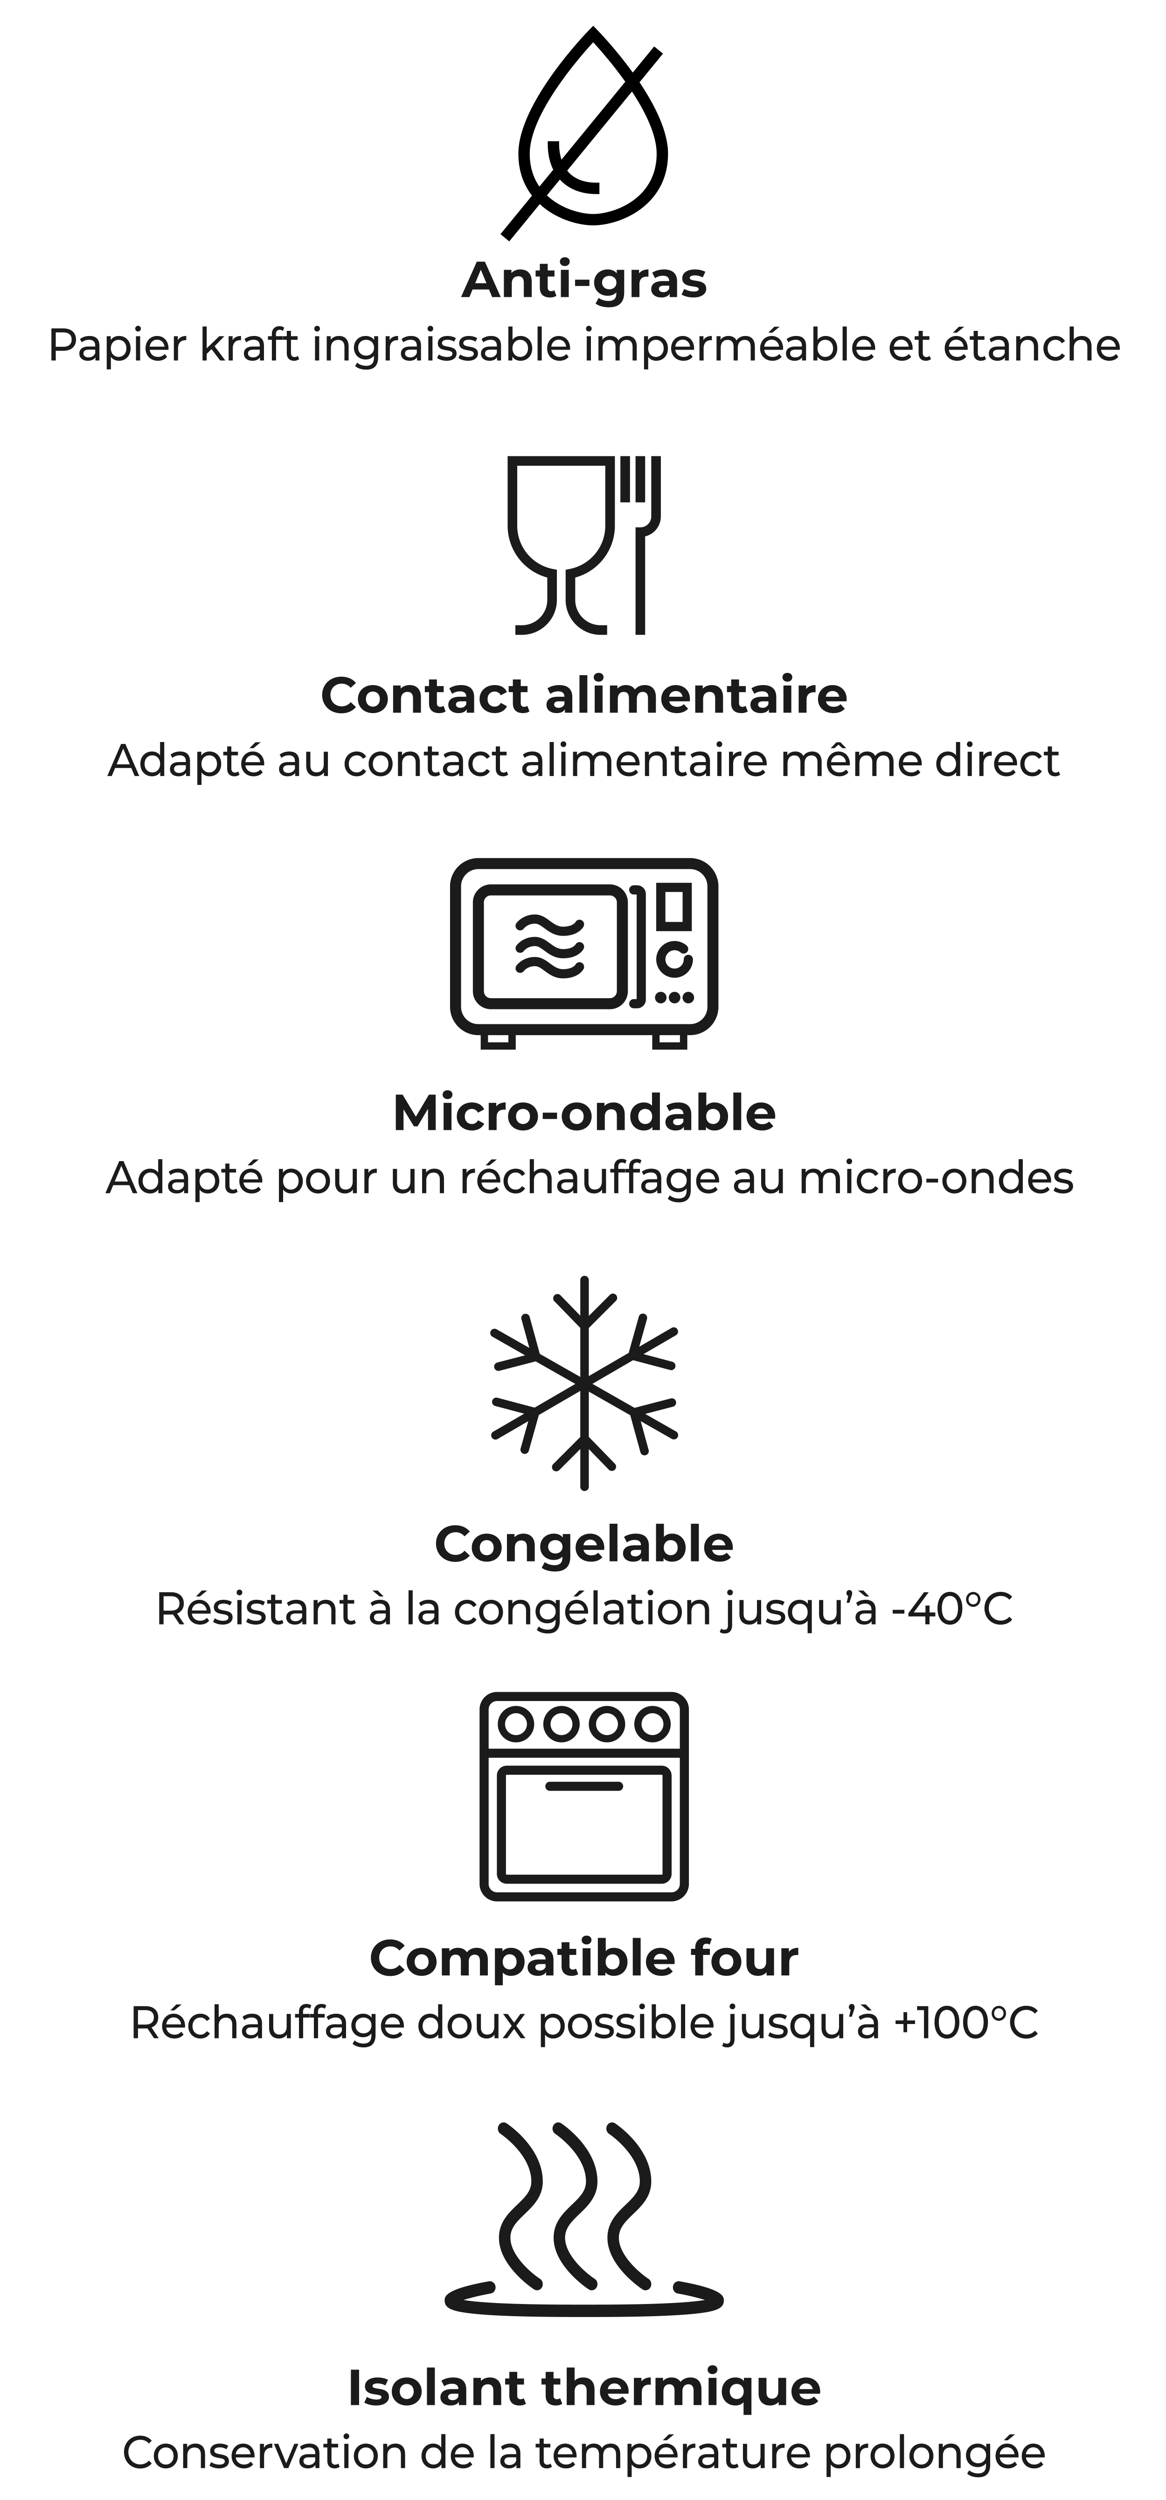
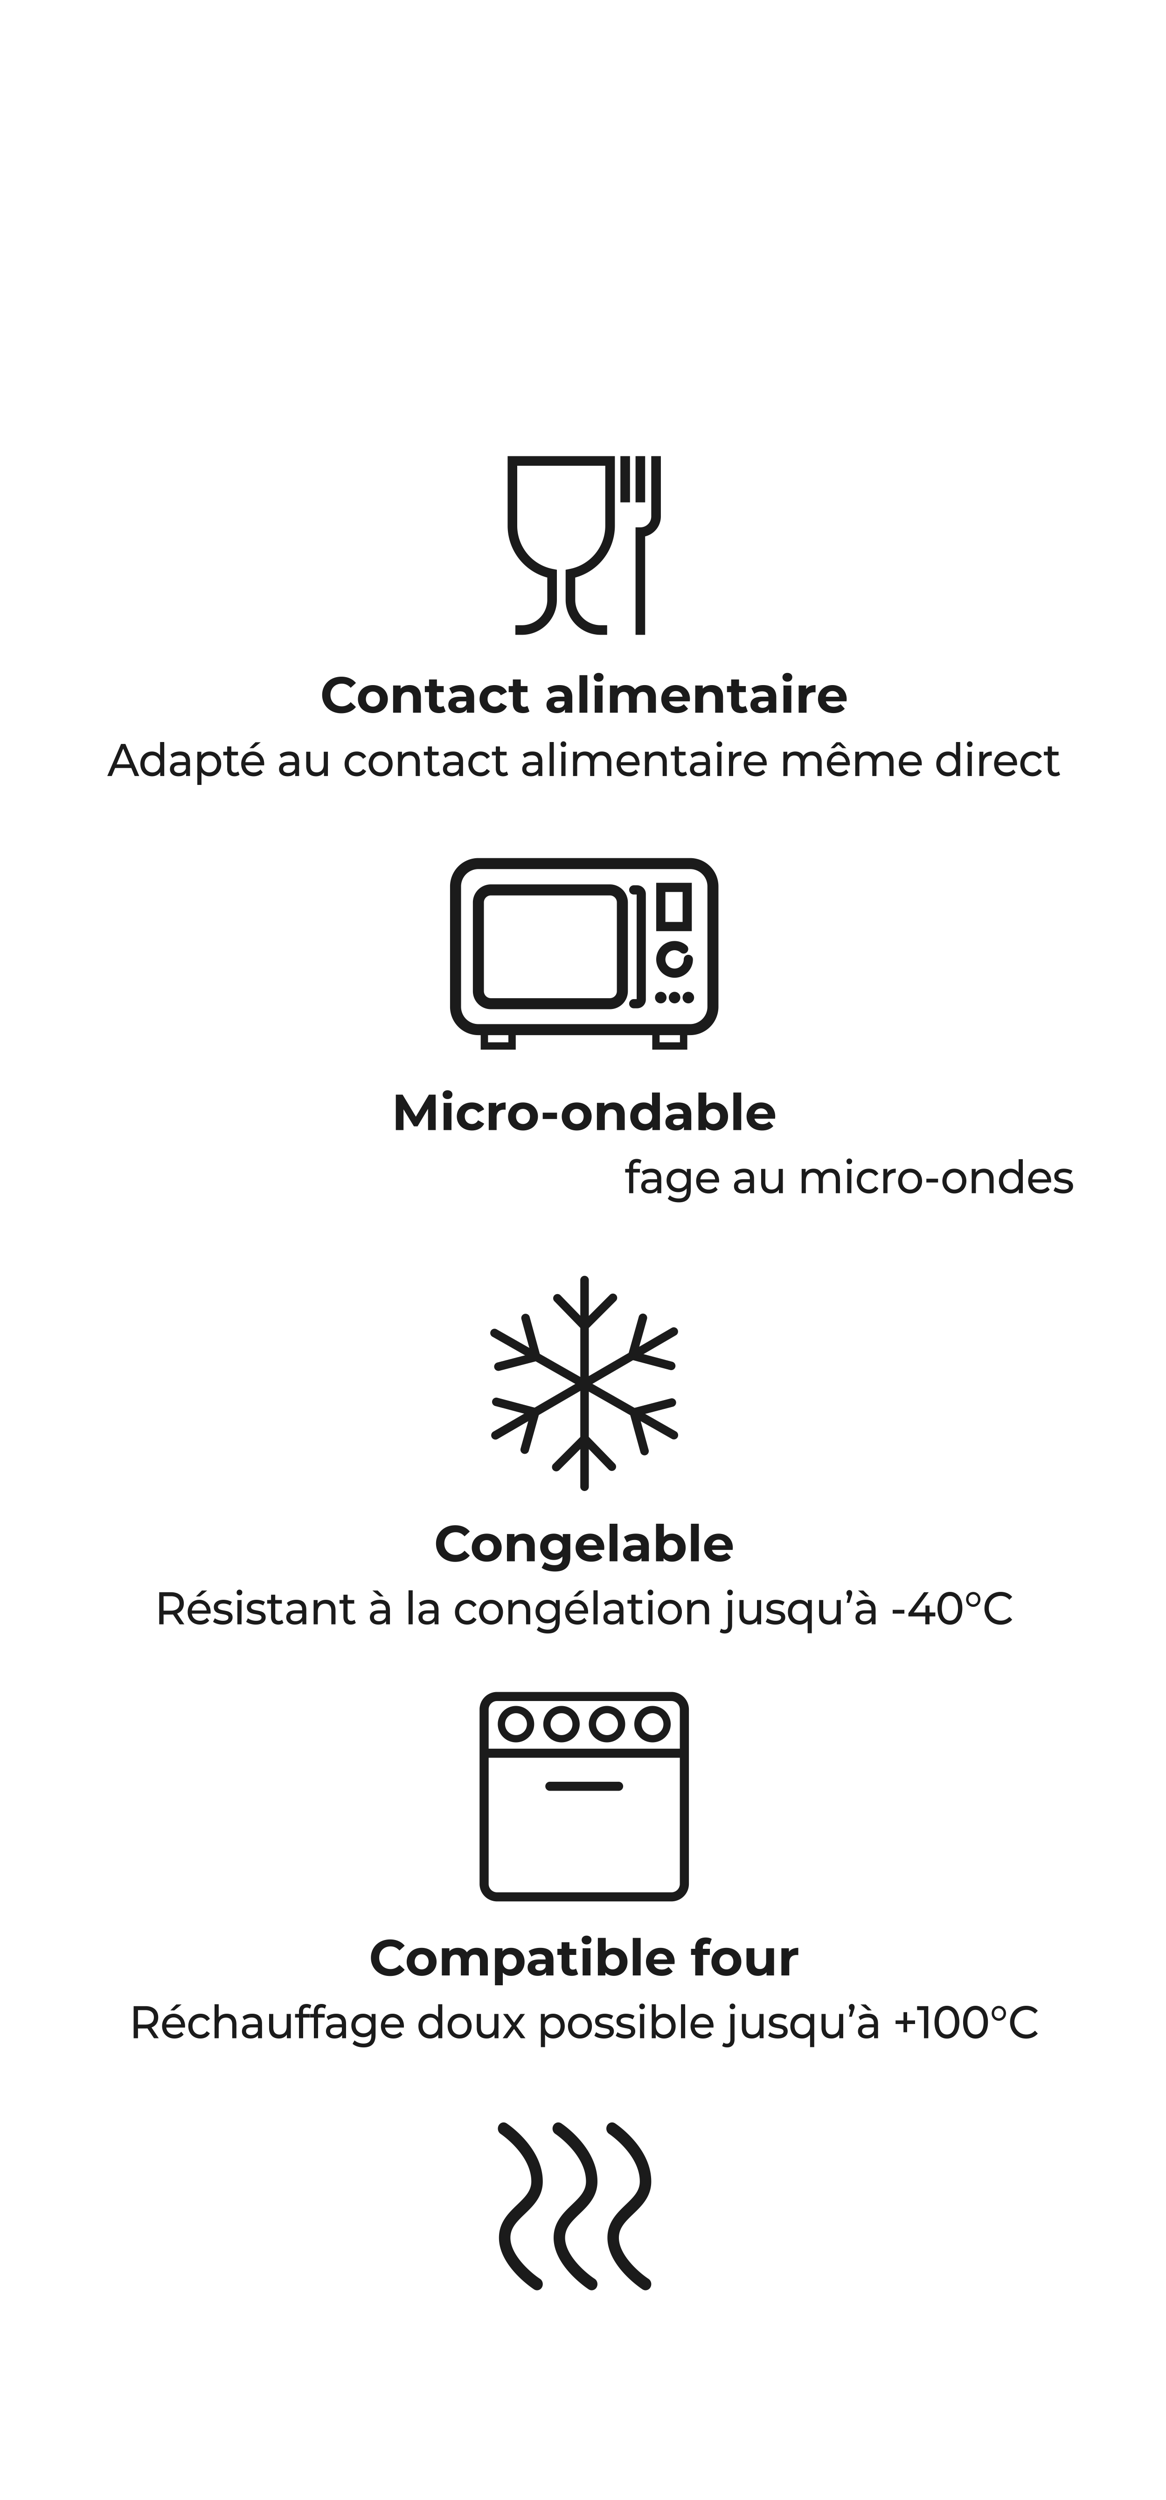
<svg xmlns="http://www.w3.org/2000/svg" id="Calque_1" data-name="Calque 1" viewBox="0 0 280 600">
  <defs>
    <style>.cls-1{fill:#1b1b1b}</style>
  </defs>
  <path d="M121.9 126.175c0 5.852 3.95 10.936 9.521 12.433v5.362a6.09 6.09 0 0 1-6.08 6.08h-1.58v2.308h1.58c4.624 0 8.387-3.763 8.387-8.388v-7.235l-.938-.179c-4.973-.946-8.583-5.312-8.583-10.381v-14.397h21.142v14.397c0 5.069-3.61 9.435-8.583 10.381l-.938.179v7.235c0 4.625 3.763 8.388 8.388 8.388h1.58v-2.308h-1.58a6.09 6.09 0 0 1-6.08-6.08v-5.362a12.89 12.89 0 0 0 9.52-12.433V109.47H121.9zM148.98 109.471h2.307v11.096h-2.307zM152.618 109.471h2.307v11.096h-2.307z" class="cls-1" />
  <path d="M156.39 109.471v14.47a2.62 2.62 0 0 1-2.618 2.618h-1.154v25.799h2.307v-23.629a4.93 4.93 0 0 0 3.771-4.788v-14.47zM31.532 184.317h-3.888l-.805 1.925h-1.076l3.313-7.702h1.035l3.324 7.702h-1.098zm-.365-.881-1.579-3.773-1.578 3.773zM39.443 178.079v8.163h-.961v-.924c-.45.66-1.16.99-1.976.99-1.62 0-2.801-1.2-2.801-2.981s1.181-2.971 2.801-2.971c.784 0 1.474.308 1.934.934v-3.211zm-.993 5.248c0-1.244-.805-2.047-1.86-2.047-1.066 0-1.872.803-1.872 2.047s.806 2.056 1.872 2.056c1.055 0 1.86-.813 1.86-2.056M45.63 182.721v3.52h-.952v-.77c-.334.528-.95.837-1.818.837-1.255 0-2.05-.704-2.05-1.717 0-.934.576-1.705 2.227-1.705h1.59v-.209c0-.891-.492-1.408-1.485-1.408-.659 0-1.328.242-1.756.627l-.418-.792c.575-.484 1.4-.748 2.289-.748 1.515 0 2.373.77 2.373 2.365m-1.004 1.738v-.814H43.08c-.993 0-1.275.407-1.275.902 0 .583.46.947 1.223.947.753 0 1.348-.364 1.6-1.035M53.122 183.327c0 1.793-1.18 2.981-2.801 2.981-.784 0-1.474-.32-1.934-.946v3.014h-1.003v-7.965h.961v.924c.45-.649 1.16-.98 1.976-.98 1.62 0 2.801 1.19 2.801 2.972m-1.013 0c0-1.233-.806-2.047-1.871-2.047-1.056 0-1.86.814-1.86 2.047 0 1.243.804 2.056 1.86 2.056 1.065 0 1.87-.813 1.87-2.056M57.52 185.9c-.302.275-.762.408-1.212.408-1.118 0-1.756-.65-1.756-1.827v-3.201h-.94v-.87h.94v-1.276h1.004v1.277h1.588v.869h-1.588v3.157c0 .628.313.98.867.98.293 0 .575-.1.784-.276zM63.426 183.678H58.93c.125 1.024.91 1.705 2.007 1.705.648 0 1.191-.23 1.599-.704l.554.683c-.502.616-1.265.946-2.185.946-1.787 0-2.979-1.243-2.979-2.981 0-1.728 1.182-2.971 2.78-2.971s2.74 1.21 2.74 3.003c0 .089-.011.22-.021.32m-4.495-.759h3.554c-.105-.98-.805-1.672-1.777-1.672-.962 0-1.673.682-1.777 1.672m1.923-3.355h-.94l1.421-1.43h1.275zM71.827 182.721v3.52h-.95v-.77c-.335.528-.952.837-1.82.837-1.254 0-2.048-.704-2.048-1.717 0-.934.575-1.705 2.226-1.705h1.589v-.209c0-.891-.492-1.408-1.484-1.408-.66 0-1.328.242-1.756.627l-.419-.792c.575-.484 1.401-.748 2.29-.748 1.515 0 2.372.77 2.372 2.365m-1.003 1.738v-.814h-1.547c-.993 0-1.275.407-1.275.902 0 .583.46.947 1.222.947.753 0 1.349-.364 1.6-1.035M78.745 180.41v5.832h-.95v-.88c-.409.604-1.098.946-1.882.946-1.432 0-2.383-.825-2.383-2.542v-3.355h1.003v3.234c0 1.145.543 1.717 1.495 1.717 1.045 0 1.714-.683 1.714-1.937v-3.014zM82.746 183.327c0-1.739 1.223-2.971 2.927-2.971.992 0 1.818.429 2.257 1.243l-.763.517a1.7 1.7 0 0 0-1.505-.836c-1.087 0-1.902.803-1.902 2.047 0 1.264.815 2.056 1.902 2.056.606 0 1.15-.263 1.505-.836l.763.506c-.439.815-1.265 1.255-2.257 1.255-1.704 0-2.927-1.243-2.927-2.981M88.525 183.327c0-1.739 1.223-2.971 2.885-2.971s2.874 1.232 2.874 2.97-1.212 2.982-2.874 2.982-2.885-1.243-2.885-2.981m4.746 0c0-1.244-.795-2.047-1.861-2.047s-1.871.803-1.871 2.047.805 2.056 1.87 2.056c1.067 0 1.862-.813 1.862-2.056M100.825 182.886v3.356h-1.003v-3.235c0-1.144-.543-1.705-1.495-1.705-1.066 0-1.755.671-1.755 1.936v3.004h-1.004v-5.831h.962v.88c.407-.594 1.118-.935 1.996-.935 1.348 0 2.3.814 2.3 2.53M105.695 185.9c-.303.275-.763.408-1.212.408-1.119 0-1.756-.65-1.756-1.827v-3.201h-.941v-.87h.94v-1.276h1.004v1.277h1.589v.869h-1.589v3.157c0 .628.314.98.867.98.293 0 .576-.1.785-.276zM111.192 182.721v3.52h-.951v-.77c-.335.528-.951.837-1.819.837-1.254 0-2.049-.704-2.049-1.717 0-.934.575-1.705 2.227-1.705h1.589v-.209c0-.891-.491-1.408-1.485-1.408-.658 0-1.327.242-1.756.627l-.418-.792c.575-.484 1.4-.748 2.29-.748 1.515 0 2.372.77 2.372 2.365m-1.003 1.738v-.814h-1.548c-.992 0-1.275.407-1.275.902 0 .583.46.947 1.223.947.753 0 1.349-.364 1.6-1.035M112.466 183.327c0-1.739 1.223-2.971 2.926-2.971.993 0 1.82.429 2.258 1.243l-.763.517a1.7 1.7 0 0 0-1.505-.836c-1.087 0-1.903.803-1.903 2.047 0 1.264.816 2.056 1.903 2.056.606 0 1.15-.263 1.505-.836l.763.506c-.439.815-1.265 1.255-2.258 1.255-1.703 0-2.926-1.243-2.926-2.981M122.028 185.9c-.303.275-.763.408-1.212.408-1.119 0-1.756-.65-1.756-1.827v-3.201h-.941v-.87h.94v-1.276h1.004v1.277h1.589v.869h-1.589v3.157c0 .628.314.98.867.98.293 0 .576-.1.785-.276zM130.231 182.721v3.52h-.951v-.77c-.334.528-.951.837-1.819.837-1.254 0-2.049-.704-2.049-1.717 0-.934.576-1.705 2.227-1.705h1.589v-.209c0-.891-.491-1.408-1.485-1.408-.658 0-1.327.242-1.755.627l-.419-.792c.575-.484 1.401-.748 2.29-.748 1.515 0 2.372.77 2.372 2.365m-1.003 1.738v-.814h-1.548c-.992 0-1.274.407-1.274.902 0 .583.46.947 1.222.947.753 0 1.349-.364 1.6-1.035M131.986 178.079h1.003v8.163h-1.003zM134.619 178.607c0-.386.292-.693.68-.693s.679.296.679.67c0 .397-.282.705-.68.705a.67.67 0 0 1-.68-.682m.178 1.804h1.003v5.83h-1.003zM146.805 182.886v3.356h-1.003v-3.235c0-1.144-.522-1.705-1.432-1.705-1.003 0-1.662.671-1.662 1.936v3.004h-1.003v-3.235c0-1.144-.523-1.705-1.432-1.705-1.003 0-1.662.671-1.662 1.936v3.004h-1.003v-5.831h.961v.869c.398-.594 1.077-.924 1.913-.924.847 0 1.557.351 1.923 1.078.418-.66 1.192-1.078 2.132-1.078 1.349 0 2.268.814 2.268 2.53M153.566 183.678h-4.495c.126 1.024.91 1.705 2.007 1.705.648 0 1.191-.23 1.599-.704l.554.683c-.502.616-1.264.946-2.184.946-1.788 0-2.98-1.243-2.98-2.981 0-1.728 1.182-2.971 2.78-2.971s2.74 1.21 2.74 3.003c0 .089-.011.22-.021.32m-4.495-.759h3.554c-.105-.98-.805-1.672-1.777-1.672-.962 0-1.672.682-1.777 1.672M160.128 182.886v3.356h-1.003v-3.235c0-1.144-.544-1.705-1.495-1.705-1.066 0-1.756.671-1.756 1.936v3.004h-1.003v-5.831h.961v.88c.408-.594 1.119-.935 1.997-.935 1.348 0 2.3.814 2.3 2.53M164.998 185.9c-.303.275-.763.408-1.213.408-1.118 0-1.755-.65-1.755-1.827v-3.201h-.941v-.87h.94v-1.276h1.004v1.277h1.588v.869h-1.588v3.157c0 .628.313.98.867.98.293 0 .575-.1.784-.276zM170.494 182.721v3.52h-.95v-.77c-.335.528-.952.837-1.82.837-1.254 0-2.048-.704-2.048-1.717 0-.934.575-1.705 2.226-1.705h1.589v-.209c0-.891-.492-1.408-1.484-1.408-.66 0-1.328.242-1.756.627l-.419-.792c.575-.484 1.401-.748 2.29-.748 1.515 0 2.372.77 2.372 2.365m-1.003 1.738v-.814h-1.547c-.993 0-1.275.407-1.275.902 0 .583.46.947 1.222.947.753 0 1.349-.364 1.6-1.035M172.071 178.607c0-.386.293-.693.68-.693s.679.296.679.67c0 .397-.282.705-.68.705a.67.67 0 0 1-.679-.682m.178 1.804h1.003v5.83h-1.003zM178.039 180.356v1.023c-.084-.011-.157-.011-.23-.011-1.077 0-1.746.693-1.746 1.97v2.904h-1.003v-5.831h.961v.98c.356-.684 1.046-1.035 2.018-1.035M184.1 183.678h-4.494c.125 1.024.909 1.705 2.007 1.705.647 0 1.19-.23 1.599-.704l.554.683c-.502.616-1.265.946-2.185.946-1.787 0-2.979-1.243-2.979-2.981 0-1.728 1.181-2.971 2.78-2.971s2.74 1.21 2.74 3.003c0 .089-.011.22-.022.32m-4.494-.759h3.553c-.104-.98-.804-1.672-1.776-1.672-.962 0-1.673.682-1.777 1.672M197.31 182.886v3.356h-1.004v-3.235c0-1.144-.522-1.705-1.431-1.705-1.004 0-1.662.671-1.662 1.936v3.004h-1.004v-3.235c0-1.144-.522-1.705-1.431-1.705-1.004 0-1.663.671-1.663 1.936v3.004h-1.003v-5.831h.961v.869c.398-.594 1.077-.924 1.914-.924.846 0 1.557.351 1.922 1.078.419-.66 1.192-1.078 2.133-1.078 1.348 0 2.268.814 2.268 2.53M204.07 183.678h-4.495c.126 1.024.91 1.705 2.007 1.705.648 0 1.192-.23 1.6-.704l.554.683c-.502.616-1.265.946-2.185.946-1.788 0-2.979-1.243-2.979-2.981 0-1.728 1.181-2.971 2.78-2.971s2.74 1.21 2.74 3.003c0 .089-.012.22-.022.32m-3.69-4.114h-.91l1.391-1.43h.962l1.39 1.43h-.91l-.961-.848zm-.805 3.355h3.554c-.104-.98-.805-1.672-1.777-1.672-.961 0-1.672.682-1.777 1.672M214.573 182.886v3.356h-1.003v-3.235c0-1.144-.523-1.705-1.432-1.705-1.003 0-1.662.671-1.662 1.936v3.004h-1.004v-3.235c0-1.144-.522-1.705-1.431-1.705-1.004 0-1.662.671-1.662 1.936v3.004h-1.004v-5.831h.962v.869c.397-.594 1.076-.924 1.913-.924.846 0 1.557.351 1.923 1.078.418-.66 1.191-1.078 2.132-1.078 1.349 0 2.268.814 2.268 2.53M221.333 183.678h-4.494c.125 1.024.909 1.705 2.006 1.705.648 0 1.192-.23 1.6-.704l.554.683c-.502.616-1.265.946-2.185.946-1.787 0-2.979-1.243-2.979-2.981 0-1.728 1.181-2.971 2.78-2.971s2.74 1.21 2.74 3.003c0 .089-.012.22-.022.32m-4.494-.759h3.553c-.104-.98-.804-1.672-1.777-1.672-.961 0-1.672.682-1.776 1.672M230.571 178.079v8.163h-.961v-.924c-.45.66-1.16.99-1.976.99-1.62 0-2.801-1.2-2.801-2.981s1.18-2.971 2.801-2.971c.784 0 1.474.308 1.934.934v-3.211zm-.993 5.248c0-1.244-.805-2.047-1.86-2.047-1.066 0-1.872.803-1.872 2.047s.806 2.056 1.872 2.056c1.055 0 1.86-.813 1.86-2.056M232.19 178.607c0-.386.292-.693.678-.693s.68.296.68.67c0 .397-.282.705-.68.705a.67.67 0 0 1-.679-.682m.177 1.804h1.003v5.83h-1.003zM238.157 180.356v1.023c-.084-.011-.157-.011-.23-.011-1.077 0-1.746.693-1.746 1.97v2.904h-1.003v-5.831h.961v.98c.356-.684 1.046-1.035 2.018-1.035M244.218 183.678h-4.494c.125 1.024.91 1.705 2.007 1.705.648 0 1.191-.23 1.599-.704l.554.683c-.502.616-1.265.946-2.185.946-1.787 0-2.979-1.243-2.979-2.981 0-1.728 1.182-2.971 2.78-2.971s2.74 1.21 2.74 3.003c0 .089-.011.22-.022.32m-4.494-.759h3.554c-.105-.98-.805-1.672-1.777-1.672-.962 0-1.673.682-1.777 1.672M245.011 183.327c0-1.739 1.224-2.971 2.927-2.971.993 0 1.82.429 2.258 1.243l-.763.517a1.7 1.7 0 0 0-1.506-.836c-1.086 0-1.902.803-1.902 2.047 0 1.264.816 2.056 1.902 2.056.607 0 1.15-.263 1.506-.836l.763.506c-.439.815-1.265 1.255-2.258 1.255-1.703 0-2.927-1.243-2.927-2.981M254.573 185.9c-.303.275-.763.408-1.212.408-1.119 0-1.756-.65-1.756-1.827v-3.201h-.94v-.87h.94v-1.276h1.004v1.277h1.588v.869h-1.588v3.157c0 .628.313.98.867.98.293 0 .575-.1.784-.276zM77.361 166.794c0-2.562 1.968-4.396 4.616-4.396 1.469 0 2.696.534 3.498 1.506l-1.263 1.166c-.572-.656-1.288-.996-2.138-.996-1.591 0-2.72 1.117-2.72 2.72s1.129 2.721 2.72 2.721c.85 0 1.566-.34 2.138-1.008l1.263 1.166c-.802.984-2.029 1.518-3.51 1.518-2.636 0-4.604-1.834-4.604-4.397M85.952 167.778c0-1.968 1.518-3.364 3.595-3.364s3.583 1.396 3.583 3.364-1.506 3.364-3.583 3.364-3.595-1.396-3.595-3.364m5.26 0c0-1.13-.718-1.81-1.665-1.81s-1.676.68-1.676 1.81.729 1.81 1.676 1.81 1.664-.68 1.664-1.81M101.077 167.304v3.741h-1.895v-3.449c0-1.056-.485-1.543-1.324-1.543-.91 0-1.566.559-1.566 1.762v3.23h-1.895v-6.534h1.81v.765c.51-.559 1.275-.862 2.161-.862 1.543 0 2.709.898 2.709 2.89M107.008 170.73c-.389.28-.96.412-1.542.412-1.543 0-2.442-.789-2.442-2.344v-2.684h-1.008v-1.457h1.008v-1.591h1.895v1.59h1.627v1.458h-1.627v2.66c0 .558.303.862.814.862.279 0 .558-.085.765-.242zM113.861 167.317v3.728h-1.773v-.813c-.353.595-1.033.91-1.993.91-1.53 0-2.441-.85-2.441-1.98 0-1.153.814-1.955 2.806-1.955h1.506c0-.814-.486-1.288-1.506-1.288-.692 0-1.409.232-1.883.608l-.68-1.323c.717-.511 1.774-.79 2.818-.79 1.992 0 3.146.922 3.146 2.903m-1.895 1.664v-.668h-1.3c-.886 0-1.166.327-1.166.765 0 .473.401.79 1.07.79.63 0 1.177-.292 1.396-.887M115.163 167.778c0-1.968 1.518-3.364 3.644-3.364 1.372 0 2.453.595 2.927 1.664l-1.47.789c-.352-.62-.874-.899-1.469-.899-.96 0-1.713.668-1.713 1.81s.754 1.81 1.713 1.81c.595 0 1.117-.267 1.47-.9l1.47.803c-.475 1.045-1.556 1.651-2.928 1.651-2.126 0-3.644-1.396-3.644-3.364M127.142 170.73c-.388.28-.96.412-1.543.412-1.542 0-2.44-.789-2.44-2.344v-2.684h-1.009v-1.457h1.008v-1.591h1.895v1.59h1.627v1.458h-1.627v2.66c0 .558.304.862.814.862.28 0 .559-.085.765-.242zM137.433 167.317v3.728h-1.773v-.813c-.352.595-1.032.91-1.992.91-1.53 0-2.441-.85-2.441-1.98 0-1.153.814-1.955 2.806-1.955h1.506c0-.814-.486-1.288-1.506-1.288-.692 0-1.41.232-1.883.608l-.68-1.323c.716-.511 1.773-.79 2.818-.79 1.992 0 3.145.922 3.145 2.903m-1.894 1.664v-.668h-1.3c-.887 0-1.166.327-1.166.765 0 .473.4.79 1.069.79.632 0 1.178-.292 1.397-.887M139.15 162.033h1.894v9.012h-1.895zM142.576 162.543c0-.595.474-1.056 1.178-1.056s1.178.436 1.178 1.02c0 .631-.473 1.093-1.178 1.093s-1.178-.462-1.178-1.057m.23 1.968h1.896v6.534h-1.895zM157.505 167.304v3.741h-1.895v-3.449c0-1.056-.474-1.543-1.239-1.543-.85 0-1.445.547-1.445 1.713v3.28h-1.895v-3.45c0-1.056-.45-1.543-1.239-1.543-.838 0-1.433.547-1.433 1.713v3.28h-1.895v-6.535h1.81v.753c.486-.558 1.215-.85 2.052-.85.912 0 1.689.352 2.15 1.069.523-.668 1.373-1.07 2.357-1.07 1.554 0 2.672.899 2.672 2.891M165.648 168.313h-4.943c.182.813.874 1.311 1.87 1.311.693 0 1.19-.207 1.64-.631l1.008 1.092c-.607.693-1.518 1.057-2.696 1.057-2.26 0-3.729-1.42-3.729-3.364 0-1.955 1.494-3.364 3.486-3.364 1.919 0 3.4 1.287 3.4 3.388 0 .146-.024.353-.036.511m-4.967-1.106h3.218c-.133-.826-.753-1.36-1.603-1.36-.862 0-1.482.523-1.615 1.36M173.632 167.304v3.741h-1.895v-3.449c0-1.056-.486-1.543-1.324-1.543-.91 0-1.567.559-1.567 1.762v3.23h-1.895v-6.534h1.81v.765c.51-.559 1.275-.862 2.162-.862 1.543 0 2.709.898 2.709 2.89M179.563 170.73c-.389.28-.96.412-1.543.412-1.543 0-2.441-.789-2.441-2.344v-2.684h-1.008v-1.457h1.008v-1.591h1.894v1.59h1.628v1.458h-1.628v2.66c0 .558.304.862.814.862.28 0 .559-.085.765-.242zM186.415 167.317v3.728h-1.773v-.813c-.353.595-1.033.91-1.992.91-1.53 0-2.442-.85-2.442-1.98 0-1.153.814-1.955 2.806-1.955h1.506c0-.814-.486-1.288-1.506-1.288-.692 0-1.409.232-1.882.608l-.68-1.323c.716-.511 1.773-.79 2.817-.79 1.992 0 3.146.922 3.146 2.903m-1.895 1.664v-.668h-1.3c-.886 0-1.166.327-1.166.765 0 .473.401.79 1.07.79.631 0 1.178-.292 1.396-.887M187.9 162.543c0-.595.474-1.056 1.178-1.056s1.178.436 1.178 1.02c0 .631-.474 1.093-1.178 1.093s-1.178-.462-1.178-1.057m.23 1.968h1.895v6.534h-1.894zM195.845 164.414v1.749c-.158-.012-.28-.025-.425-.025-1.045 0-1.737.571-1.737 1.822v3.085h-1.895v-6.534h1.81v.863c.462-.632 1.24-.96 2.247-.96M203.281 168.313h-4.944c.182.813.875 1.311 1.87 1.311.693 0 1.191-.207 1.64-.631l1.009 1.092c-.608.693-1.518 1.057-2.697 1.057-2.259 0-3.729-1.42-3.729-3.364 0-1.955 1.495-3.364 3.486-3.364 1.92 0 3.401 1.287 3.401 3.388 0 .146-.024.353-.036.511m-4.968-1.106h3.219c-.134-.826-.753-1.36-1.604-1.36-.862 0-1.481.523-1.615 1.36M165.73 205.928h-50.863a6.803 6.803 0 0 0-6.796 6.796v28.91a6.803 6.803 0 0 0 6.796 6.795h.566v3.484h8.416v-3.484h32.782v3.484h8.416v-3.484h.682a6.803 6.803 0 0 0 6.796-6.795v-28.91a6.803 6.803 0 0 0-6.796-6.796m-43.646 44.22h-4.886v-1.719h4.886zm41.198 0h-4.886v-1.719h4.886zm6.595-8.514a4.15 4.15 0 0 1-4.148 4.147h-50.862a4.15 4.15 0 0 1-4.148-4.147v-28.91a4.15 4.15 0 0 1 4.148-4.148h50.862a4.15 4.15 0 0 1 4.148 4.148z" class="cls-1" />
  <path d="M146.45 212.247h-28.567a4.333 4.333 0 0 0-4.328 4.328v21.302a4.333 4.333 0 0 0 4.328 4.328h28.567a4.333 4.333 0 0 0 4.328-4.328v-21.302a4.333 4.333 0 0 0-4.328-4.328m1.68 25.63c0 .927-.754 1.68-1.68 1.68h-28.567c-.927 0-1.68-.753-1.68-1.68v-21.302c0-.927.753-1.68 1.68-1.68h28.567c.926 0 1.68.753 1.68 1.68zM153.005 212.467h-.82a1.103 1.103 0 1 0 0 2.207h.7v25.104h-.7a1.103 1.103 0 1 0 0 2.207h.82c1.15 0 2.086-.936 2.086-2.087v-25.344c0-1.15-.936-2.087-2.086-2.087M166.125 211.866h-8.543v11.602h8.543zm-2.207 9.395h-4.13v-7.188h4.13zM161.99 234.655a4.413 4.413 0 0 0 4.408-4.408 1.103 1.103 0 0 0-2.207 0c0 1.214-.987 2.201-2.201 2.201s-2.201-.987-2.201-2.201a2.204 2.204 0 0 1 3.65-1.658 1.103 1.103 0 0 0 1.453-1.66 4.4 4.4 0 0 0-2.902-1.09 4.413 4.413 0 0 0-4.408 4.408 4.413 4.413 0 0 0 4.408 4.408M158.676 238.03a1.384 1.384 0 1 0 0 2.77 1.384 1.384 0 0 0 0-2.77M161.99 238.03a1.384 1.384 0 1 0 0 2.769 1.384 1.384 0 0 0 0-2.768M165.295 238.03a1.384 1.384 0 1 0 0 2.769 1.384 1.384 0 0 0 0-2.768" class="cls-1" />
-   <path d="M139.674 220.85a1.09 1.09 0 0 0-1.48.456c-.027.045-.685 1.09-2.981 1.09-1.274 0-2.185-.672-3.15-1.382-.982-.725-2.096-1.545-3.594-1.545-2.955 0-4.404 2.004-4.464 2.089a1.097 1.097 0 0 0 .258 1.523 1.11 1.11 0 0 0 1.537-.24c.035-.047.89-1.166 2.67-1.166.772 0 1.44.492 2.284 1.115 1.096.807 2.46 1.812 4.459 1.812 3.65 0 4.804-2.02 4.923-2.25.281-.54.078-1.22-.462-1.502M139.674 226.232a1.09 1.09 0 0 0-1.48.456c-.027.045-.685 1.089-2.981 1.089-1.274 0-2.185-.671-3.15-1.382-.982-.724-2.096-1.545-3.594-1.545-2.955 0-4.404 2.004-4.464 2.09a1.097 1.097 0 0 0 .258 1.523 1.11 1.11 0 0 0 1.537-.24c.035-.047.89-1.166 2.67-1.166.772 0 1.44.492 2.284 1.115 1.096.807 2.46 1.811 4.459 1.811 3.65 0 4.804-2.018 4.923-2.249.281-.54.078-1.22-.462-1.502M139.674 231.049a1.09 1.09 0 0 0-1.48.456c-.027.044-.685 1.089-2.981 1.089-1.274 0-2.185-.672-3.15-1.382-.982-.724-2.096-1.545-3.594-1.545-2.955 0-4.404 2.004-4.464 2.09a1.097 1.097 0 0 0 .258 1.522 1.11 1.11 0 0 0 1.537-.239c.035-.048.89-1.167 2.67-1.167.772 0 1.44.492 2.284 1.115 1.096.808 2.46 1.812 4.459 1.812 3.65 0 4.804-2.019 4.923-2.249.281-.54.078-1.221-.462-1.502M31.077 284.434H27.19l-.805 1.925h-1.076l3.313-7.701h1.035l3.324 7.7h-1.098zm-.365-.88-1.579-3.774-1.578 3.773zM38.988 278.196v8.163h-.961v-.924c-.45.66-1.16.99-1.976.99-1.62 0-2.801-1.199-2.801-2.981s1.18-2.97 2.801-2.97c.784 0 1.474.307 1.934.934v-3.212zm-.993 5.248c0-1.243-.805-2.047-1.86-2.047-1.066 0-1.872.804-1.872 2.047s.806 2.056 1.872 2.056c1.055 0 1.86-.813 1.86-2.056M45.175 282.838v3.52h-.952v-.77c-.334.529-.95.837-1.818.837-1.255 0-2.05-.704-2.05-1.717 0-.934.576-1.705 2.227-1.705h1.59v-.209c0-.891-.492-1.408-1.485-1.408-.659 0-1.328.242-1.756.627l-.419-.792c.576-.484 1.401-.748 2.29-.748 1.515 0 2.373.77 2.373 2.365m-1.004 1.739v-.815h-1.547c-.993 0-1.275.407-1.275.903 0 .583.46.946 1.223.946.752 0 1.348-.363 1.6-1.034M52.667 283.444c0 1.793-1.18 2.981-2.801 2.981-.784 0-1.474-.32-1.934-.946v3.015H46.93v-7.966h.961v.925c.45-.65 1.16-.98 1.976-.98 1.62 0 2.801 1.189 2.801 2.97m-1.013 0c0-1.233-.806-2.047-1.872-2.047-1.055 0-1.86.814-1.86 2.047 0 1.243.805 2.056 1.86 2.056 1.066 0 1.872-.813 1.872-2.056M57.066 286.018c-.304.274-.764.407-1.213.407-1.118 0-1.756-.65-1.756-1.827v-3.201h-.94v-.87h.94v-1.276h1.004v1.277h1.588v.869h-1.588v3.157c0 .628.313.98.867.98.293 0 .575-.099.784-.276zM62.97 283.795h-4.494c.125 1.024.909 1.705 2.007 1.705.648 0 1.191-.23 1.599-.704l.554.683c-.502.616-1.265.946-2.185.946-1.787 0-2.979-1.243-2.979-2.981 0-1.728 1.182-2.97 2.78-2.97s2.74 1.21 2.74 3.002c0 .089-.011.22-.022.32m-4.494-.758h3.554c-.105-.98-.805-1.673-1.777-1.673-.962 0-1.673.682-1.777 1.673m1.923-3.356h-.94l1.421-1.43h1.275zM72.72 283.444c0 1.793-1.18 2.981-2.8 2.981-.785 0-1.474-.32-1.934-.946v3.015h-1.004v-7.966h.962v.925c.45-.65 1.16-.98 1.975-.98 1.62 0 2.801 1.189 2.801 2.97m-1.013 0c0-1.233-.805-2.047-1.871-2.047-1.056 0-1.86.814-1.86 2.047 0 1.243.804 2.056 1.86 2.056 1.066 0 1.87-.813 1.87-2.056M73.492 283.444c0-1.738 1.224-2.97 2.885-2.97 1.662 0 2.875 1.232 2.875 2.97s-1.213 2.981-2.875 2.981-2.885-1.243-2.885-2.981m4.746 0c0-1.243-.794-2.047-1.86-2.047s-1.872.804-1.872 2.047.805 2.056 1.871 2.056c1.067 0 1.86-.813 1.86-2.056M85.699 280.528v5.83h-.951v-.879c-.408.604-1.098.946-1.882.946-1.432 0-2.383-.825-2.383-2.542v-3.355h1.004v3.234c0 1.145.543 1.717 1.494 1.717 1.046 0 1.715-.683 1.715-1.937v-3.014zM90.485 280.473v1.024c-.084-.012-.157-.012-.23-.012-1.077 0-1.746.693-1.746 1.97v2.904h-1.003v-5.831h.961v.98c.356-.683 1.045-1.035 2.018-1.035M99.555 280.528v5.83h-.95v-.879c-.408.604-1.098.946-1.882.946-1.432 0-2.383-.825-2.383-2.542v-3.355h1.003v3.234c0 1.145.543 1.717 1.495 1.717 1.045 0 1.714-.683 1.714-1.937v-3.014zM106.62 283.003v3.356h-1.004v-3.235c0-1.144-.543-1.705-1.495-1.705-1.066 0-1.756.671-1.756 1.936v3.004h-1.003v-5.831h.961v.88c.408-.594 1.12-.935 1.997-.935 1.348 0 2.3.815 2.3 2.53M114.06 280.473v1.024c-.084-.012-.157-.012-.23-.012-1.077 0-1.746.693-1.746 1.97v2.904h-1.004v-5.831h.962v.98c.355-.683 1.045-1.035 2.017-1.035M120.12 283.795h-4.494c.126 1.024.91 1.705 2.007 1.705.648 0 1.191-.23 1.6-.704l.553.683c-.502.616-1.264.946-2.184.946-1.788 0-2.98-1.243-2.98-2.981 0-1.728 1.182-2.97 2.781-2.97s2.739 1.21 2.739 3.002c0 .089-.01.22-.021.32m-4.494-.758h3.554c-.105-.98-.805-1.673-1.777-1.673-.961 0-1.672.682-1.777 1.673m1.924-3.356h-.941l1.422-1.43h1.274zM120.914 283.444c0-1.738 1.223-2.97 2.927-2.97.992 0 1.818.428 2.257 1.242l-.763.517a1.7 1.7 0 0 0-1.505-.836c-1.087 0-1.903.804-1.903 2.047 0 1.264.816 2.056 1.903 2.056.606 0 1.15-.263 1.505-.835l.763.505c-.439.815-1.265 1.255-2.257 1.255-1.704 0-2.927-1.243-2.927-2.981M132.472 283.003v3.356h-1.003v-3.235c0-1.144-.543-1.705-1.495-1.705-1.066 0-1.756.671-1.756 1.936v3.004h-1.003v-8.163h1.003v3.157c.418-.56 1.108-.88 1.955-.88 1.348 0 2.3.815 2.3 2.53M138.617 282.838v3.52h-.95v-.77c-.335.529-.952.837-1.82.837-1.254 0-2.048-.704-2.048-1.717 0-.934.575-1.705 2.226-1.705h1.589v-.209c0-.891-.492-1.408-1.484-1.408-.66 0-1.328.242-1.756.627l-.419-.792c.576-.484 1.401-.748 2.29-.748 1.515 0 2.372.77 2.372 2.365m-1.003 1.739v-.815h-1.547c-.993 0-1.275.407-1.275.903 0 .583.46.946 1.222.946.753 0 1.349-.363 1.6-1.034M145.535 280.528v5.83h-.95v-.879c-.408.604-1.098.946-1.882.946-1.432 0-2.383-.825-2.383-2.542v-3.355h1.003v3.234c0 1.145.543 1.717 1.495 1.717 1.045 0 1.714-.683 1.714-1.937v-3.014zM148.47 280.022v.506h1.61v.869h-1.589v4.962h-1.003v-4.962h-.94v-.87h.94v-.516c0-1.134.648-1.882 1.83-1.882.427 0 .846.11 1.128.342l-.303.803a1.26 1.26 0 0 0-.774-.275c-.595 0-.899.352-.899 1.023" class="cls-1" />
  <path d="M152.055 280.022v.506h1.61v.869h-1.59v4.962h-1.002v-4.962h-.941v-.87h.94v-.516c0-1.134.648-1.882 1.83-1.882.428 0 .846.11 1.129.342l-.304.803a1.26 1.26 0 0 0-.773-.275c-.596 0-.9.352-.9 1.023M158.796 282.838v3.52h-.951v-.77c-.335.529-.951.837-1.819.837-1.254 0-2.049-.704-2.049-1.717 0-.934.575-1.705 2.227-1.705h1.589v-.209c0-.891-.492-1.408-1.485-1.408-.658 0-1.327.242-1.756.627l-.418-.792c.575-.484 1.4-.748 2.29-.748 1.515 0 2.372.77 2.372 2.365m-1.003 1.739v-.815h-1.548c-.992 0-1.275.407-1.275.903 0 .583.46.946 1.223.946.753 0 1.349-.363 1.6-1.034M165.881 280.528v5.039c0 2.057-.993 2.992-2.874 2.992-1.014 0-2.039-.297-2.645-.87l.481-.814c.512.463 1.317.76 2.132.76 1.307 0 1.903-.638 1.903-1.958v-.463c-.481.606-1.202.903-1.997.903-1.599 0-2.811-1.144-2.811-2.827s1.212-2.817 2.811-2.817c.826 0 1.579.32 2.049.957v-.902zm-.982 2.762c0-1.133-.795-1.893-1.903-1.893-1.118 0-1.913.76-1.913 1.893 0 1.122.795 1.903 1.913 1.903 1.108 0 1.903-.781 1.903-1.903M172.674 283.795h-4.495c.125 1.024.91 1.705 2.007 1.705.648 0 1.191-.23 1.599-.704l.554.683c-.502.616-1.265.946-2.184.946-1.788 0-2.98-1.243-2.98-2.981 0-1.728 1.182-2.97 2.78-2.97s2.74 1.21 2.74 3.002c0 .089-.011.22-.021.32m-4.495-.758h3.554c-.105-.98-.805-1.673-1.777-1.673-.962 0-1.673.682-1.777 1.673M181.075 282.838v3.52h-.951v-.77c-.335.529-.951.837-1.82.837-1.253 0-2.048-.704-2.048-1.717 0-.934.575-1.705 2.227-1.705h1.589v-.209c0-.891-.492-1.408-1.485-1.408-.659 0-1.327.242-1.756.627l-.418-.792c.575-.484 1.4-.748 2.289-.748 1.516 0 2.373.77 2.373 2.365m-1.003 1.739v-.815h-1.548c-.993 0-1.275.407-1.275.903 0 .583.46.946 1.223.946.753 0 1.349-.363 1.6-1.034M187.993 280.528v5.83h-.951v-.879c-.408.604-1.098.946-1.882.946-1.432 0-2.383-.825-2.383-2.542v-3.355h1.004v3.234c0 1.145.543 1.717 1.494 1.717 1.046 0 1.714-.683 1.714-1.937v-3.014zM201.704 283.003v3.356H200.7v-3.235c0-1.144-.522-1.705-1.431-1.705-1.004 0-1.662.671-1.662 1.936v3.004h-1.004v-3.235c0-1.144-.522-1.705-1.431-1.705-1.004 0-1.662.671-1.662 1.936v3.004h-1.004v-5.831h.962v.869c.397-.594 1.076-.924 1.913-.924.846 0 1.557.352 1.922 1.078.419-.66 1.192-1.078 2.133-1.078 1.348 0 2.268.815 2.268 2.53M203.27 278.724c0-.386.292-.693.678-.693s.68.297.68.67c0 .397-.282.705-.68.705a.67.67 0 0 1-.679-.682m.177 1.804h1.003v5.83h-1.003zM205.746 283.444c0-1.738 1.223-2.97 2.927-2.97.992 0 1.818.428 2.257 1.242l-.763.517a1.7 1.7 0 0 0-1.505-.836c-1.087 0-1.902.804-1.902 2.047 0 1.264.815 2.056 1.902 2.056.606 0 1.15-.263 1.505-.835l.763.505c-.439.815-1.265 1.255-2.257 1.255-1.704 0-2.927-1.243-2.927-2.981M215.1 280.473v1.024c-.084-.012-.157-.012-.23-.012-1.077 0-1.746.693-1.746 1.97v2.904h-1.004v-5.831h.962v.98c.355-.683 1.045-1.035 2.017-1.035M215.663 283.444c0-1.738 1.223-2.97 2.885-2.97s2.874 1.232 2.874 2.97-1.212 2.981-2.874 2.981-2.885-1.243-2.885-2.981m4.745 0c0-1.243-.794-2.047-1.86-2.047s-1.871.804-1.871 2.047.805 2.056 1.87 2.056c1.067 0 1.861-.813 1.861-2.056M222.455 282.882h2.812v.913h-2.812zM226.3 283.444c0-1.738 1.224-2.97 2.885-2.97 1.662 0 2.875 1.232 2.875 2.97s-1.213 2.981-2.875 2.981-2.884-1.243-2.884-2.981m4.746 0c0-1.243-.794-2.047-1.86-2.047s-1.872.804-1.872 2.047.805 2.056 1.871 2.056c1.067 0 1.861-.813 1.861-2.056M238.601 283.003v3.356h-1.003v-3.235c0-1.144-.544-1.705-1.495-1.705-1.066 0-1.756.671-1.756 1.936v3.004h-1.003v-5.831h.961v.88c.408-.594 1.12-.935 1.997-.935 1.348 0 2.3.815 2.3 2.53M245.613 278.196v8.163h-.961v-.924c-.45.66-1.16.99-1.976.99-1.62 0-2.801-1.199-2.801-2.981s1.18-2.97 2.801-2.97c.784 0 1.474.307 1.934.934v-3.212zm-.993 5.248c0-1.243-.805-2.047-1.86-2.047-1.066 0-1.872.804-1.872 2.047s.806 2.056 1.872 2.056c1.055 0 1.86-.813 1.86-2.056M252.395 283.795h-4.494c.125 1.024.909 1.705 2.006 1.705.648 0 1.192-.23 1.6-.704l.554.683c-.502.616-1.265.946-2.185.946-1.787 0-2.979-1.243-2.979-2.981 0-1.728 1.181-2.97 2.78-2.97s2.74 1.21 2.74 3.002c0 .089-.011.22-.022.32m-4.494-.758h3.553c-.104-.98-.804-1.673-1.777-1.673-.96 0-1.672.682-1.776 1.673M253 285.743l.418-.836c.47.351 1.223.605 1.945.605.93 0 1.316-.298 1.316-.793 0-1.308-3.501-.176-3.501-2.497 0-1.045.888-1.749 2.31-1.749.72 0 1.536.198 2.017.528l-.429.836c-.501-.34-1.055-.462-1.599-.462-.878 0-1.306.341-1.306.803 0 1.375 3.512.253 3.512 2.52 0 1.055-.92 1.727-2.394 1.727-.92 0-1.829-.298-2.289-.682M102.79 271.213l-.012-5.102-2.502 4.203h-.887l-2.49-4.093v4.992h-1.846v-8.502h1.628l3.182 5.283 3.134-5.283h1.615l.024 8.502zM106.293 262.71c0-.595.474-1.056 1.178-1.056s1.179.437 1.179 1.02c0 .632-.474 1.094-1.179 1.094s-1.178-.462-1.178-1.057m.231 1.969h1.895v6.534h-1.895zM109.696 267.945c0-1.967 1.518-3.364 3.643-3.364 1.373 0 2.454.596 2.927 1.664l-1.469.79c-.352-.62-.875-.9-1.47-.9-.96 0-1.713.669-1.713 1.81s.753 1.81 1.713 1.81c.595 0 1.118-.267 1.47-.899l1.47.802c-.474 1.045-1.555 1.652-2.928 1.652-2.125 0-3.643-1.397-3.643-3.365M121.42 264.581v1.749c-.159-.012-.28-.024-.426-.024-1.045 0-1.737.57-1.737 1.822v3.085h-1.894v-6.534h1.81v.862c.461-.632 1.238-.96 2.246-.96M122.005 267.945c0-1.967 1.518-3.364 3.595-3.364s3.583 1.397 3.583 3.364-1.506 3.365-3.583 3.365-3.595-1.397-3.595-3.365m5.26 0c0-1.129-.717-1.81-1.665-1.81s-1.676.681-1.676 1.81.73 1.81 1.676 1.81 1.664-.68 1.664-1.81M130.328 267.034h3.437v1.519h-3.437zM134.897 267.945c0-1.967 1.518-3.364 3.595-3.364s3.583 1.397 3.583 3.364-1.505 3.365-3.583 3.365-3.595-1.397-3.595-3.365m5.26 0c0-1.129-.717-1.81-1.665-1.81s-1.676.681-1.676 1.81.73 1.81 1.676 1.81 1.664-.68 1.664-1.81M150.022 267.472v3.74h-1.894v-3.448c0-1.057-.486-1.543-1.325-1.543-.91 0-1.566.558-1.566 1.761v3.23h-1.895v-6.533h1.81v.764c.51-.558 1.275-.862 2.162-.862 1.542 0 2.708.898 2.708 2.89M158.467 262.2v9.013h-1.81v-.753c-.473.57-1.166.85-2.04.85-1.846 0-3.267-1.312-3.267-3.365s1.42-3.364 3.267-3.364c.802 0 1.482.255 1.956.79v-3.17zm-1.858 5.745c0-1.129-.729-1.81-1.664-1.81-.948 0-1.676.681-1.676 1.81s.728 1.81 1.676 1.81c.935 0 1.664-.68 1.664-1.81M166.001 267.484v3.729h-1.773v-.814c-.352.595-1.032.91-1.992.91-1.53 0-2.441-.85-2.441-1.979 0-1.153.814-1.955 2.806-1.955h1.506c0-.814-.486-1.288-1.506-1.288-.693 0-1.41.231-1.883.607l-.68-1.323c.716-.51 1.773-.79 2.818-.79 1.991 0 3.145.923 3.145 2.903m-1.894 1.664v-.668h-1.3c-.887 0-1.166.328-1.166.765 0 .474.4.79 1.069.79.632 0 1.178-.292 1.397-.887M174.835 267.945c0 2.053-1.422 3.365-3.256 3.365-.874 0-1.579-.28-2.052-.85v.753h-1.81V262.2h1.895v3.171c.486-.535 1.154-.79 1.967-.79 1.834 0 3.256 1.312 3.256 3.364m-1.92 0c0-1.129-.716-1.81-1.663-1.81s-1.664.681-1.664 1.81.716 1.81 1.664 1.81c.947 0 1.663-.68 1.663-1.81M176.101 262.2h1.895v9.013h-1.895zM186.123 268.48h-4.944c.183.814.875 1.312 1.871 1.312.692 0 1.19-.207 1.64-.632l1.008 1.093c-.607.692-1.518 1.057-2.696 1.057-2.26 0-3.73-1.421-3.73-3.365 0-1.955 1.495-3.364 3.487-3.364 1.918 0 3.4 1.287 3.4 3.389 0 .145-.024.352-.036.51m-4.967-1.105h3.218c-.134-.826-.753-1.36-1.603-1.36-.863 0-1.482.522-1.615 1.36M162.33 343.54l-7.402-4.213 6.626-1.719a1.024 1.024 0 1 0-.513-1.981l-8.666 2.247-10.117-5.76 9.764-5.676 8.9 2.356q.132.034.263.034a1.024 1.024 0 0 0 .261-2.013l-6.921-1.832 7.792-4.531a1.023 1.023 0 1 0-1.029-1.77l-7.782 4.525 1.854-6.623a1.024 1.024 0 1 0-1.971-.552l-2.422 8.651-9.57 5.565v-11.54l6.532-6.532a1.024 1.024 0 0 0-1.447-1.448l-5.086 5.086v-8.576a1.024 1.024 0 1 0-2.047 0v8.518l-4.771-4.909a1.024 1.024 0 0 0-1.468 1.427l6.24 6.42v11.764l-9.722-5.533-2.437-8.878a1.023 1.023 0 1 0-1.975.541l1.896 6.905-7.834-4.46a1.024 1.024 0 1 0-1.012 1.78l7.823 4.453-6.658 1.727a1.023 1.023 0 1 0 .514 1.981l8.696-2.255 9.512 5.414-9.774 5.684-8.932-2.364a1.023 1.023 0 1 0-.523 1.979l6.952 1.84-7.414 4.31a1.023 1.023 0 1 0 1.03 1.77l7.363-4.281-1.845 6.592a1.024 1.024 0 0 0 1.971.552l2.413-8.62 9.955-5.789v11.062l-6.51 6.51a1.024 1.024 0 0 0 1.448 1.448l5.062-5.063v9.014a1.024 1.024 0 1 0 2.047 0v-9.002l4.794 4.932a1.023 1.023 0 1 0 1.468-1.427l-6.262-6.442v-10.859l9.953 5.666 2.446 8.909a1.024 1.024 0 0 0 1.974-.542l-1.904-6.935 7.453 4.242a1.023 1.023 0 1 0 1.013-1.78M43.127 389.825l-1.579-2.365a6 6 0 0 1-.46.021H39.28v2.344h-1.045v-7.701h2.854c1.901 0 3.051 1.013 3.051 2.685 0 1.188-.585 2.045-1.609 2.431l1.735 2.585zm-.032-5.016c0-1.101-.7-1.728-2.038-1.728H39.28v3.466h1.777c1.338 0 2.038-.639 2.038-1.738M50.567 387.262h-4.494c.125 1.023.909 1.705 2.006 1.705.648 0 1.192-.23 1.6-.704l.554.682c-.502.616-1.265.947-2.185.947-1.788 0-2.979-1.244-2.979-2.982 0-1.727 1.181-2.97 2.78-2.97s2.74 1.21 2.74 3.002c0 .09-.012.221-.022.32m-4.494-.76h3.553c-.104-.979-.804-1.672-1.777-1.672-.961 0-1.672.683-1.776 1.673m1.923-3.355h-.941l1.422-1.43h1.275zM51.172 389.209l.418-.836c.47.352 1.223.605 1.944.605.93 0 1.317-.297 1.317-.792 0-1.31-3.502-.176-3.502-2.498 0-1.044.889-1.749 2.31-1.749.721 0 1.537.199 2.018.529l-.43.836c-.5-.341-1.055-.462-1.598-.462-.878 0-1.307.34-1.307.802 0 1.375 3.512.253 3.512 2.52 0 1.056-.92 1.728-2.393 1.728-.92 0-1.83-.298-2.29-.683M56.825 382.19c0-.385.292-.693.68-.693s.679.297.679.67c0 .397-.282.705-.68.705a.67.67 0 0 1-.68-.682m.178 1.804h1.003v5.831h-1.003zM59.114 389.209l.417-.836c.47.352 1.224.605 1.945.605.93 0 1.317-.297 1.317-.792 0-1.31-3.502-.176-3.502-2.498 0-1.044.888-1.749 2.31-1.749.721 0 1.536.199 2.017.529l-.428.836c-.502-.341-1.056-.462-1.6-.462-.877 0-1.306.34-1.306.802 0 1.375 3.512.253 3.512 2.52 0 1.056-.92 1.728-2.393 1.728-.92 0-1.83-.298-2.29-.683M68.06 389.484c-.304.275-.764.408-1.213.408-1.119 0-1.756-.65-1.756-1.828v-3.2h-.94v-.87h.94v-1.276h1.003v1.276h1.589v.87h-1.589v3.156c0 .628.314.98.868.98.293 0 .575-.099.784-.275zM73.556 386.305v3.52h-.95v-.77c-.335.528-.952.837-1.82.837-1.254 0-2.048-.705-2.048-1.717 0-.935.575-1.705 2.226-1.705h1.589v-.21c0-.89-.491-1.407-1.484-1.407-.66 0-1.328.242-1.756.626l-.419-.792c.575-.484 1.401-.748 2.29-.748 1.515 0 2.372.77 2.372 2.366m-1.003 1.738v-.815h-1.547c-.993 0-1.275.408-1.275.903 0 .583.46.946 1.222.946.753 0 1.349-.363 1.6-1.034M80.568 386.47v3.355h-1.003v-3.234c0-1.145-.544-1.705-1.495-1.705-1.066 0-1.756.67-1.756 1.935v3.004h-1.003v-5.83h.961v.879c.408-.594 1.119-.935 1.997-.935 1.348 0 2.3.815 2.3 2.53M85.438 389.484c-.303.275-.763.408-1.213.408-1.118 0-1.756-.65-1.756-1.828v-3.2h-.94v-.87h.94v-1.276h1.004v1.276h1.588v.87h-1.588v3.156c0 .628.313.98.867.98.293 0 .575-.099.784-.275zM93.64 386.305v3.52h-.95v-.77c-.335.528-.951.837-1.82.837-1.254 0-2.048-.705-2.048-1.717 0-.935.575-1.705 2.227-1.705h1.588v-.21c0-.89-.491-1.407-1.484-1.407-.659 0-1.328.242-1.756.626l-.418-.792c.575-.484 1.4-.748 2.289-.748 1.515 0 2.373.77 2.373 2.366m-2.456-3.158-1.756-1.43h1.275l1.422 1.43zm1.453 4.896v-.815H91.09c-.993 0-1.275.408-1.275.903 0 .583.46.946 1.223.946.753 0 1.348-.363 1.6-1.034M98.102 381.662h1.003v8.163h-1.003zM105.303 386.305v3.52h-.951v-.77c-.335.528-.951.837-1.819.837-1.254 0-2.049-.705-2.049-1.717 0-.935.575-1.705 2.227-1.705h1.589v-.21c0-.89-.492-1.407-1.485-1.407-.659 0-1.327.242-1.756.626l-.418-.792c.575-.484 1.4-.748 2.289-.748 1.516 0 2.373.77 2.373 2.366m-1.003 1.738v-.815h-1.548c-.992 0-1.275.408-1.275.903 0 .583.46.946 1.223.946.753 0 1.349-.363 1.6-1.034M109.252 386.91c0-1.738 1.223-2.97 2.926-2.97.993 0 1.82.428 2.258 1.243l-.763.516a1.7 1.7 0 0 0-1.505-.836c-1.087 0-1.903.804-1.903 2.047 0 1.265.816 2.057 1.903 2.057.606 0 1.15-.264 1.505-.836l.763.506c-.439.814-1.265 1.255-2.258 1.255-1.703 0-2.926-1.244-2.926-2.982M115.03 386.91c0-1.738 1.224-2.97 2.885-2.97 1.662 0 2.875 1.232 2.875 2.97s-1.213 2.982-2.875 2.982-2.884-1.244-2.884-2.982m4.746 0c0-1.243-.794-2.047-1.86-2.047s-1.872.804-1.872 2.047.805 2.057 1.871 2.057c1.067 0 1.86-.814 1.86-2.057M127.331 386.47v3.355h-1.003v-3.234c0-1.145-.544-1.705-1.495-1.705-1.066 0-1.756.67-1.756 1.935v3.004h-1.003v-5.83h.961v.879c.408-.594 1.119-.935 1.997-.935 1.348 0 2.3.815 2.3 2.53M134.417 383.994v5.04c0 2.057-.993 2.991-2.875 2.991-1.013 0-2.038-.297-2.644-.869l.48-.814c.513.463 1.318.76 2.133.76 1.307 0 1.902-.64 1.902-1.958v-.463c-.48.605-1.202.902-1.996.902-1.6 0-2.812-1.144-2.812-2.827s1.213-2.817 2.812-2.817c.825 0 1.578.32 2.049.957v-.902zm-.983 2.762c0-1.133-.794-1.893-1.902-1.893-1.119 0-1.913.76-1.913 1.893 0 1.122.794 1.903 1.913 1.903 1.108 0 1.902-.781 1.902-1.903M141.209 387.262h-4.495c.126 1.023.91 1.705 2.007 1.705.648 0 1.191-.23 1.6-.704l.553.682c-.502.616-1.264.947-2.184.947-1.788 0-2.98-1.244-2.98-2.982 0-1.727 1.182-2.97 2.781-2.97s2.739 1.21 2.739 3.002c0 .09-.011.221-.021.32m-4.495-.76h3.554c-.105-.979-.805-1.672-1.777-1.672-.961 0-1.672.683-1.777 1.673m1.923-3.355h-.94l1.421-1.43h1.275zM142.514 381.662h1.003v8.163h-1.003zM149.715 386.305v3.52h-.951v-.77c-.335.528-.951.837-1.819.837-1.254 0-2.049-.705-2.049-1.717 0-.935.575-1.705 2.227-1.705h1.589v-.21c0-.89-.492-1.407-1.485-1.407-.658 0-1.327.242-1.756.626l-.418-.792c.575-.484 1.4-.748 2.289-.748 1.516 0 2.373.77 2.373 2.366m-1.003 1.738v-.815h-1.548c-.992 0-1.275.408-1.275.903 0 .583.46.946 1.223.946.753 0 1.349-.363 1.6-1.034M154.584 389.484c-.303.275-.763.408-1.212.408-1.119 0-1.756-.65-1.756-1.828v-3.2h-.941v-.87h.941v-1.276h1.003v1.276h1.589v.87h-1.589v3.156c0 .628.314.98.868.98.293 0 .575-.099.784-.275zM155.513 382.19c0-.385.293-.693.68-.693s.68.297.68.67c0 .397-.283.705-.68.705a.67.67 0 0 1-.68-.682m.178 1.804h1.004v5.831h-1.004zM157.99 386.91c0-1.738 1.223-2.97 2.885-2.97s2.874 1.232 2.874 2.97-1.212 2.982-2.874 2.982-2.885-1.244-2.885-2.982m4.746 0c0-1.243-.795-2.047-1.861-2.047s-1.871.804-1.871 2.047.805 2.057 1.87 2.057c1.067 0 1.862-.814 1.862-2.057M170.29 386.47v3.355h-1.003v-3.234c0-1.145-.544-1.705-1.495-1.705-1.066 0-1.756.67-1.756 1.935v3.004h-1.003v-5.83h.961v.879c.408-.594 1.119-.935 1.997-.935 1.348 0 2.3.815 2.3 2.53M172.84 391.674l.323-.815c.199.176.491.276.815.276.533 0 .826-.353.826-1.024v-6.117h1.003v6.095c0 1.188-.627 1.936-1.766 1.936-.46 0-.92-.11-1.202-.351m1.786-9.484c0-.385.293-.693.68-.693s.68.297.68.67c0 .397-.283.705-.68.705a.67.67 0 0 1-.68-.682M182.779 383.994v5.831h-.952v-.88c-.407.605-1.097.947-1.881.947-1.432 0-2.383-.826-2.383-2.542v-3.356h1.003v3.234c0 1.145.544 1.717 1.495 1.717 1.045 0 1.714-.682 1.714-1.936v-3.015zM183.885 389.209l.417-.836c.47.352 1.224.605 1.945.605.93 0 1.317-.297 1.317-.792 0-1.31-3.502-.176-3.502-2.498 0-1.044.888-1.749 2.31-1.749.721 0 1.536.199 2.017.529l-.428.836c-.502-.341-1.056-.462-1.6-.462-.877 0-1.306.34-1.306.802 0 1.375 3.512.253 3.512 2.52 0 1.056-.92 1.728-2.393 1.728-.92 0-1.83-.298-2.29-.683M194.942 383.994v7.966h-1.004v-3.015c-.46.627-1.15.947-1.933.947-1.62 0-2.802-1.189-2.802-2.982 0-1.782 1.182-2.97 2.802-2.97.815 0 1.526.33 1.975.979v-.925zm-.994 2.916c0-1.232-.804-2.047-1.86-2.047-1.066 0-1.871.815-1.871 2.047 0 1.243.805 2.057 1.871 2.057 1.056 0 1.86-.814 1.86-2.057M201.902 383.994v5.831h-.952v-.88c-.407.605-1.097.947-1.88.947-1.433 0-2.384-.826-2.384-2.542v-3.356h1.003v3.234c0 1.145.544 1.717 1.495 1.717 1.045 0 1.714-.682 1.714-1.936v-3.015zM204.638 382.344c0 .209-.03.374-.167.781l-.502 1.54h-.658l.387-1.639c-.262-.1-.439-.352-.439-.682 0-.44.303-.748.7-.748s.68.319.68.748M210.261 386.305v3.52h-.95v-.77c-.335.528-.952.837-1.82.837-1.254 0-2.048-.705-2.048-1.717 0-.935.575-1.705 2.226-1.705h1.59v-.21c0-.89-.492-1.407-1.485-1.407-.659 0-1.328.242-1.756.626l-.419-.792c.576-.484 1.401-.748 2.29-.748 1.515 0 2.372.77 2.372 2.366m-2.456-3.158-1.756-1.43h1.275l1.422 1.43zm1.453 4.896v-.815h-1.547c-.993 0-1.275.408-1.275.903 0 .583.46.946 1.222.946.753 0 1.35-.363 1.6-1.034M214.367 386.349h2.811v.913h-2.811zM224.61 387.933h-1.391v1.892h-1.014v-1.892h-4.066v-.77l3.742-5.039h1.129l-3.585 4.862h2.812v-1.672h.982v1.672h1.39zM225.13 385.975c0-2.51 1.275-3.939 2.99-3.939 1.703 0 2.978 1.43 2.978 3.939s-1.275 3.938-2.979 3.938c-1.714 0-2.989-1.43-2.989-3.938m4.923 0c0-1.97-.794-2.96-1.934-2.96-1.15 0-1.944.99-1.944 2.96s.794 2.959 1.944 2.959c1.14 0 1.934-.99 1.934-2.96M231.995 383.84c0-.99.753-1.782 1.715-1.782s1.724.793 1.724 1.782c0 1.002-.763 1.794-1.724 1.794s-1.715-.792-1.715-1.794m2.844 0c0-.682-.492-1.198-1.13-1.198s-1.128.505-1.128 1.198.491 1.199 1.129 1.199 1.129-.517 1.129-1.2M236.406 385.975c0-2.278 1.65-3.939 3.877-3.939 1.129 0 2.111.407 2.78 1.2l-.679.693c-.564-.628-1.254-.913-2.06-.913-1.65 0-2.874 1.253-2.874 2.959s1.224 2.959 2.875 2.959c.805 0 1.495-.297 2.059-.924l.68.693c-.67.792-1.652 1.21-2.791 1.21-2.216 0-3.867-1.661-3.867-3.938M104.7 370.445c0-2.562 1.969-4.396 4.617-4.396 1.469 0 2.696.534 3.498 1.506l-1.263 1.166c-.572-.657-1.288-.996-2.138-.996-1.591 0-2.72 1.117-2.72 2.72s1.129 2.721 2.72 2.721c.85 0 1.566-.34 2.138-1.008l1.263 1.166c-.802.984-2.03 1.518-3.51 1.518-2.636 0-4.604-1.834-4.604-4.397M113.292 371.429c0-1.968 1.518-3.365 3.595-3.365s3.583 1.397 3.583 3.365-1.506 3.364-3.583 3.364-3.595-1.397-3.595-3.364m5.259 0c0-1.13-.717-1.81-1.664-1.81s-1.676.68-1.676 1.81.729 1.81 1.676 1.81 1.664-.68 1.664-1.81M128.417 370.955v3.741h-1.895v-3.449c0-1.057-.486-1.543-1.324-1.543-.91 0-1.566.559-1.566 1.762v3.23h-1.895v-6.534h1.81v.765c.51-.559 1.275-.863 2.161-.863 1.543 0 2.709.899 2.709 2.891M136.948 368.162v5.441c0 2.43-1.313 3.546-3.669 3.546-1.239 0-2.441-.303-3.206-.898l.753-1.36c.559.449 1.47.74 2.308.74 1.335 0 1.918-.607 1.918-1.785v-.28c-.498.547-1.214.815-2.064.815-1.81 0-3.268-1.251-3.268-3.158s1.458-3.159 3.268-3.159c.91 0 1.664.304 2.162.936v-.838zm-1.871 3.06c0-.96-.717-1.603-1.713-1.603s-1.725.644-1.725 1.604c0 .959.73 1.603 1.725 1.603s1.713-.644 1.713-1.603M145.077 371.964h-4.944c.182.813.875 1.311 1.87 1.311.693 0 1.191-.207 1.64-.631l1.009 1.092c-.608.693-1.518 1.057-2.697 1.057-2.259 0-3.729-1.421-3.729-3.364 0-1.955 1.494-3.365 3.486-3.365 1.92 0 3.401 1.288 3.401 3.39 0 .145-.024.352-.036.51m-4.968-1.106h3.219c-.134-.826-.754-1.36-1.604-1.36-.862 0-1.482.522-1.615 1.36M146.38 365.684h1.894v9.012h-1.894zM155.818 370.968v3.728h-1.773v-.813c-.352.595-1.033.91-1.992.91-1.53 0-2.441-.85-2.441-1.98 0-1.153.814-1.955 2.806-1.955h1.506c0-.814-.486-1.288-1.506-1.288-.693 0-1.41.232-1.883.608l-.68-1.324c.716-.51 1.773-.79 2.818-.79 1.991 0 3.145.923 3.145 2.904m-1.894 1.664v-.668h-1.3c-.887 0-1.166.327-1.166.764 0 .474.4.79 1.069.79.631 0 1.178-.291 1.397-.886M164.652 371.429c0 2.052-1.422 3.364-3.256 3.364-.874 0-1.579-.28-2.053-.85v.753h-1.81v-9.012h1.895v3.17c.487-.535 1.155-.79 1.968-.79 1.834 0 3.256 1.312 3.256 3.365m-1.92 0c0-1.13-.716-1.81-1.663-1.81s-1.664.68-1.664 1.81.716 1.81 1.664 1.81c.947 0 1.663-.68 1.663-1.81M165.918 365.684h1.895v9.012h-1.895zM175.94 371.964h-4.943c.182.813.874 1.311 1.87 1.311.693 0 1.19-.207 1.64-.631l1.008 1.092c-.607.693-1.518 1.057-2.696 1.057-2.26 0-3.729-1.421-3.729-3.364 0-1.955 1.494-3.365 3.486-3.365 1.919 0 3.4 1.288 3.4 3.39 0 .145-.024.352-.036.51m-4.967-1.106h3.218c-.133-.826-.753-1.36-1.603-1.36-.862 0-1.482.522-1.615 1.36M161.238 406.056h-41.88a4.2 4.2 0 0 0-4.195 4.195v41.88a4.2 4.2 0 0 0 4.195 4.195h41.88a4.2 4.2 0 0 0 4.195-4.195v-41.88a4.2 4.2 0 0 0-4.195-4.195m-41.88 2.18h41.88c1.11 0 2.014.904 2.014 2.015v9.422h-45.908v-9.422c0-1.11.903-2.015 2.014-2.015m41.88 45.909h-41.88a2.016 2.016 0 0 1-2.014-2.014v-30.277h45.908v30.277c0 1.11-.903 2.014-2.014 2.014" class="cls-1" />
-   <path d="M158.901 423.748h-37.206a2.38 2.38 0 0 0-2.377 2.377v23.588a2.38 2.38 0 0 0 2.377 2.377h37.206a2.38 2.38 0 0 0 2.377-2.377v-23.588a2.38 2.38 0 0 0-2.377-2.377m.196 25.965a.196.196 0 0 1-.196.197h-37.206a.196.196 0 0 1-.196-.197v-23.588c0-.109.088-.197.196-.197h37.206c.108 0 .196.088.196.197z" class="cls-1" />
  <path d="M148.554 427.607h-16.512a1.09 1.09 0 1 0 0 2.181h16.512a1.09 1.09 0 1 0 0-2.18M123.907 418.157c2.41 0 4.371-1.96 4.371-4.37s-1.96-4.372-4.37-4.372a4.376 4.376 0 0 0-4.372 4.371c0 2.41 1.96 4.371 4.371 4.371m0-6.997a2.63 2.63 0 0 1 2.626 2.626 2.63 2.63 0 0 1-2.626 2.627 2.63 2.63 0 0 1-2.626-2.627 2.63 2.63 0 0 1 2.626-2.626M134.834 418.157c2.41 0 4.371-1.96 4.371-4.37s-1.96-4.372-4.37-4.372a4.376 4.376 0 0 0-4.371 4.371c0 2.41 1.96 4.371 4.37 4.371m0-6.997a2.63 2.63 0 0 1 2.627 2.626 2.63 2.63 0 0 1-2.627 2.627 2.63 2.63 0 0 1-2.626-2.627 2.63 2.63 0 0 1 2.626-2.626M145.762 418.157c2.41 0 4.37-1.96 4.37-4.37s-1.96-4.372-4.37-4.372a4.376 4.376 0 0 0-4.371 4.371c0 2.41 1.96 4.371 4.37 4.371m0-6.997a2.63 2.63 0 0 1 2.626 2.626 2.63 2.63 0 0 1-2.626 2.627 2.63 2.63 0 0 1-2.626-2.627 2.63 2.63 0 0 1 2.626-2.626M156.69 418.157c2.41 0 4.37-1.96 4.37-4.37s-1.96-4.372-4.37-4.372a4.376 4.376 0 0 0-4.372 4.371c0 2.41 1.961 4.371 4.371 4.371m0-6.997a2.63 2.63 0 0 1 2.625 2.626 2.63 2.63 0 0 1-2.626 2.627 2.63 2.63 0 0 1-2.626-2.627 2.63 2.63 0 0 1 2.626-2.626M36.982 489.163l-1.578-2.365a6 6 0 0 1-.46.021h-1.809v2.344h-1.044v-7.701h2.853c1.902 0 3.052 1.013 3.052 2.684 0 1.189-.586 2.046-1.61 2.432l1.735 2.585zm-.031-5.017c0-1.1-.7-1.727-2.039-1.727h-1.777v3.466h1.777c1.338 0 2.039-.639 2.039-1.739M44.423 486.6h-4.495c.125 1.023.91 1.705 2.007 1.705.648 0 1.191-.23 1.599-.704l.554.682c-.502.616-1.265.946-2.184.946-1.788 0-2.98-1.243-2.98-2.981 0-1.728 1.182-2.97 2.78-2.97s2.74 1.21 2.74 3.002c0 .09-.011.22-.021.32m-4.495-.76h3.554c-.105-.979-.805-1.672-1.777-1.672-.962 0-1.673.683-1.777 1.673m1.923-3.355h-.94l1.42-1.43h1.276zM45.215 486.248c0-1.738 1.223-2.97 2.927-2.97.993 0 1.819.428 2.258 1.242l-.764.517a1.7 1.7 0 0 0-1.505-.836c-1.087 0-1.902.804-1.902 2.047 0 1.265.815 2.057 1.902 2.057.607 0 1.15-.264 1.505-.836l.764.506c-.44.814-1.265 1.254-2.258 1.254-1.704 0-2.927-1.243-2.927-2.981M56.774 485.808v3.355h-1.003v-3.234c0-1.145-.544-1.705-1.495-1.705-1.066 0-1.756.67-1.756 1.935v3.004h-1.003V481h1.003v3.157c.418-.56 1.108-.88 1.955-.88 1.348 0 2.3.815 2.3 2.53M62.92 485.643v3.52h-.952v-.77c-.334.528-.951.836-1.819.836-1.254 0-2.049-.704-2.049-1.716 0-.935.576-1.705 2.227-1.705h1.589v-.21c0-.891-.491-1.408-1.485-1.408-.658 0-1.327.243-1.755.627l-.419-.792c.575-.484 1.401-.748 2.29-.748 1.515 0 2.372.77 2.372 2.366m-1.004 1.738v-.815h-1.548c-.992 0-1.275.408-1.275.903 0 .583.46.946 1.223.946.753 0 1.349-.363 1.6-1.034M69.837 483.332v5.831h-.951v-.88c-.408.605-1.098.946-1.881.946-1.432 0-2.384-.825-2.384-2.542v-3.355h1.004v3.234c0 1.145.543 1.717 1.494 1.717 1.046 0 1.715-.682 1.715-1.936v-3.015zM72.772 482.826v.506h1.61v.87h-1.589v4.961H71.79v-4.962h-.941v-.869h.94v-.517c0-1.133.649-1.881 1.83-1.881.428 0 .847.11 1.129.341l-.303.803a1.26 1.26 0 0 0-.774-.275c-.596 0-.899.352-.899 1.023" class="cls-1" />
  <path d="M76.357 482.826v.506h1.61v.87h-1.59v4.961h-1.003v-4.962h-.94v-.869h.94v-.517c0-1.133.648-1.881 1.83-1.881.428 0 .846.11 1.128.341l-.303.803a1.26 1.26 0 0 0-.773-.275c-.596 0-.9.352-.9 1.023M83.098 485.643v3.52h-.951v-.77c-.335.528-.951.836-1.82.836-1.254 0-2.048-.704-2.048-1.716 0-.935.575-1.705 2.227-1.705h1.588v-.21c0-.891-.49-1.408-1.484-1.408-.659 0-1.328.243-1.756.627l-.418-.792c.575-.484 1.4-.748 2.289-.748 1.515 0 2.373.77 2.373 2.366m-1.004 1.738v-.815h-1.547c-.993 0-1.275.408-1.275.903 0 .583.46.946 1.223.946.753 0 1.348-.363 1.6-1.034M90.183 483.332v5.04c0 2.057-.993 2.991-2.875 2.991-1.013 0-2.038-.297-2.644-.869l.48-.814c.513.463 1.318.76 2.133.76 1.307 0 1.902-.64 1.902-1.959v-.462c-.48.605-1.202.902-1.996.902-1.6 0-2.812-1.144-2.812-2.827s1.213-2.817 2.812-2.817c.826 0 1.578.32 2.049.957v-.902zm-.983 2.762c0-1.133-.794-1.893-1.902-1.893-1.119 0-1.913.76-1.913 1.893 0 1.122.794 1.903 1.913 1.903 1.108 0 1.902-.781 1.902-1.903M96.975 486.6H92.48c.126 1.023.91 1.705 2.007 1.705.648 0 1.191-.23 1.6-.704l.553.682c-.502.616-1.264.946-2.184.946-1.788 0-2.98-1.243-2.98-2.981 0-1.728 1.182-2.97 2.781-2.97s2.739 1.21 2.739 3.002c0 .09-.01.22-.021.32m-4.495-.76h3.554c-.105-.979-.805-1.672-1.777-1.672-.961 0-1.672.683-1.777 1.673M106.213 481v8.163h-.962v-.924c-.45.66-1.16.99-1.975.99-1.62 0-2.802-1.199-2.802-2.981s1.182-2.97 2.802-2.97c.783 0 1.473.307 1.933.934V481zm-.994 5.248c0-1.243-.804-2.047-1.86-2.047-1.066 0-1.871.804-1.871 2.047s.805 2.057 1.871 2.057c1.056 0 1.86-.814 1.86-2.057M107.497 486.248c0-1.738 1.223-2.97 2.885-2.97s2.874 1.232 2.874 2.97-1.212 2.981-2.874 2.981-2.885-1.243-2.885-2.981m4.745 0c0-1.243-.794-2.047-1.86-2.047s-1.872.804-1.872 2.047.806 2.057 1.872 2.057 1.86-.814 1.86-2.057M119.704 483.332v5.831h-.951v-.88c-.408.605-1.098.946-1.882.946-1.432 0-2.383-.825-2.383-2.542v-3.355h1.003v3.234c0 1.145.544 1.717 1.495 1.717 1.045 0 1.714-.682 1.714-1.936v-3.015zM125.043 489.163l-1.6-2.233-1.62 2.233h-1.118l2.185-2.981-2.08-2.85h1.118l1.526 2.102 1.515-2.102h1.098l-2.09 2.85 2.205 2.981zM135.618 486.248c0 1.793-1.18 2.981-2.8 2.981-.785 0-1.475-.319-1.934-.946v3.015h-1.004v-7.966h.962v.925c.45-.65 1.16-.98 1.975-.98 1.62 0 2.801 1.189 2.801 2.971m-1.013 0c0-1.232-.805-2.047-1.871-2.047-1.056 0-1.86.815-1.86 2.047 0 1.243.804 2.057 1.86 2.057 1.066 0 1.87-.814 1.87-2.057M136.39 486.248c0-1.738 1.224-2.97 2.885-2.97 1.662 0 2.875 1.232 2.875 2.97s-1.213 2.981-2.875 2.981-2.885-1.243-2.885-2.981m4.745 0c0-1.243-.793-2.047-1.86-2.047-1.066 0-1.871.804-1.871 2.047s.805 2.057 1.871 2.057c1.067 0 1.86-.814 1.86-2.057M142.734 488.547l.418-.836c.47.351 1.223.605 1.944.605.93 0 1.317-.297 1.317-.793 0-1.308-3.502-.175-3.502-2.497 0-1.045.889-1.749 2.31-1.749.721 0 1.537.199 2.017.529l-.428.836c-.502-.341-1.056-.462-1.6-.462-.877 0-1.306.34-1.306.802 0 1.375 3.512.253 3.512 2.52 0 1.056-.92 1.727-2.393 1.727-.92 0-1.83-.297-2.29-.682M147.864 488.547l.418-.836c.47.351 1.223.605 1.944.605.93 0 1.317-.297 1.317-.793 0-1.308-3.501-.175-3.501-2.497 0-1.045.888-1.749 2.31-1.749.721 0 1.536.199 2.017.529l-.429.836c-.502-.341-1.055-.462-1.598-.462-.88 0-1.307.34-1.307.802 0 1.375 3.512.253 3.512 2.52 0 1.056-.92 1.727-2.394 1.727-.92 0-1.829-.297-2.289-.682M153.517 481.528c0-.385.293-.693.68-.693s.679.297.679.67c0 .397-.283.705-.679.705a.67.67 0 0 1-.68-.682m.178 1.804h1.003v5.831h-1.003zM162.245 486.248c0 1.782-1.18 2.981-2.8 2.981-.816 0-1.527-.33-1.977-.99v.924h-.961V481h1.003v3.212c.46-.627 1.15-.935 1.934-.935 1.62 0 2.8 1.189 2.8 2.971m-1.014 0c0-1.243-.804-2.047-1.87-2.047-1.057 0-1.861.804-1.861 2.047s.804 2.057 1.86 2.057c1.067 0 1.871-.814 1.871-2.057M163.529 481h1.003v8.163h-1.003zM171.325 486.6h-4.494c.125 1.023.909 1.705 2.007 1.705.648 0 1.191-.23 1.6-.704l.553.682c-.502.616-1.265.946-2.185.946-1.787 0-2.978-1.243-2.978-2.981 0-1.728 1.18-2.97 2.78-2.97s2.738 1.21 2.738 3.002c0 .09-.01.22-.021.32m-4.494-.76h3.554c-.105-.979-.805-1.672-1.777-1.672-.962 0-1.673.683-1.777 1.673M173.424 491.012l.324-.815c.198.176.491.276.815.276.533 0 .826-.353.826-1.024v-6.117h1.003v6.095c0 1.188-.627 1.936-1.766 1.936-.46 0-.92-.11-1.202-.351m1.788-9.484c0-.385.292-.693.678-.693s.68.297.68.67c0 .397-.282.705-.68.705a.67.67 0 0 1-.678-.682M183.363 483.332v5.831h-.951v-.88c-.407.605-1.097.946-1.881.946-1.433 0-2.384-.825-2.384-2.542v-3.355h1.004v3.234c0 1.145.544 1.717 1.495 1.717 1.045 0 1.714-.682 1.714-1.936v-3.015zM184.47 488.547l.418-.836c.471.351 1.223.605 1.945.605.93 0 1.316-.297 1.316-.793 0-1.308-3.5-.175-3.5-2.497 0-1.045.888-1.749 2.309-1.749.721 0 1.537.199 2.017.529l-.428.836c-.502-.341-1.056-.462-1.599-.462-.879 0-1.307.34-1.307.802 0 1.375 3.512.253 3.512 2.52 0 1.056-.92 1.727-2.393 1.727-.92 0-1.83-.297-2.29-.682M195.528 483.332v7.966h-1.004v-3.015c-.46.627-1.15.946-1.933.946-1.62 0-2.801-1.188-2.801-2.981 0-1.782 1.18-2.97 2.8-2.97.816 0 1.527.33 1.976.979v-.925zm-.993 2.916c0-1.232-.805-2.047-1.86-2.047-1.067 0-1.872.815-1.872 2.047 0 1.243.805 2.057 1.872 2.057 1.055 0 1.86-.814 1.86-2.057M202.487 483.332v5.831h-.951v-.88c-.407.605-1.097.946-1.881.946-1.433 0-2.384-.825-2.384-2.542v-3.355h1.004v3.234c0 1.145.544 1.717 1.495 1.717 1.045 0 1.714-.682 1.714-1.936v-3.015zM205.224 481.682c0 .209-.032.374-.168.78l-.5 1.54h-.66l.387-1.638c-.26-.1-.439-.352-.439-.682 0-.44.303-.748.7-.748s.68.319.68.748M210.846 485.643v3.52h-.95v-.77c-.335.528-.952.836-1.82.836-1.253 0-2.048-.704-2.048-1.716 0-.935.575-1.705 2.227-1.705h1.588v-.21c0-.891-.49-1.408-1.484-1.408-.658 0-1.327.243-1.756.627l-.418-.792c.575-.484 1.4-.748 2.29-.748 1.515 0 2.371.77 2.371 2.366m-2.456-3.158-1.755-1.43h1.275l1.42 1.43zm1.453 4.896v-.815h-1.546c-.994 0-1.276.408-1.276.903 0 .583.46.946 1.223.946.753 0 1.349-.363 1.6-1.034M219.739 485.753h-1.902v1.969h-.878v-1.97h-1.903v-.868h1.903v-1.98h.878v1.98h1.902zM222.916 481.462v7.701h-1.034v-6.744h-1.652v-.957zM224.41 485.312c0-2.508 1.275-3.938 2.99-3.938 1.702 0 2.978 1.43 2.978 3.938s-1.276 3.939-2.979 3.939c-1.714 0-2.99-1.43-2.99-3.939m4.923 0c0-1.97-.795-2.959-1.934-2.959-1.15 0-1.944.99-1.944 2.96s.794 2.958 1.944 2.958c1.139 0 1.934-.989 1.934-2.959M231.275 485.312c0-2.508 1.276-3.938 2.99-3.938 1.703 0 2.978 1.43 2.978 3.938s-1.275 3.939-2.979 3.939c-1.713 0-2.989-1.43-2.989-3.939m4.923 0c0-1.97-.795-2.959-1.934-2.959-1.15 0-1.944.99-1.944 2.96s.794 2.958 1.944 2.958c1.14 0 1.934-.989 1.934-2.959M238.14 483.178c0-.99.752-1.783 1.714-1.783s1.725.793 1.725 1.783c0 1.002-.763 1.794-1.725 1.794s-1.714-.792-1.714-1.794m2.843 0c0-.682-.491-1.199-1.129-1.199s-1.129.506-1.129 1.199.492 1.199 1.13 1.199 1.128-.517 1.128-1.2M242.55 485.312c0-2.277 1.652-3.938 3.878-3.938 1.13 0 2.112.407 2.78 1.2l-.679.693c-.564-.628-1.254-.914-2.06-.914-1.65 0-2.874 1.254-2.874 2.96s1.223 2.958 2.874 2.958c.806 0 1.496-.296 2.06-.923l.68.693c-.67.792-1.652 1.21-2.791 1.21-2.216 0-3.867-1.661-3.867-3.939M89.069 469.846c0-2.563 1.967-4.397 4.615-4.397 1.47 0 2.697.534 3.498 1.506l-1.263 1.166c-.57-.656-1.287-.996-2.138-.996-1.59 0-2.72 1.117-2.72 2.72s1.13 2.721 2.72 2.721c.85 0 1.567-.34 2.138-1.007l1.263 1.166c-.801.983-2.028 1.517-3.51 1.517-2.636 0-4.603-1.834-4.603-4.396M97.66 470.83c0-1.969 1.517-3.365 3.595-3.365s3.583 1.396 3.583 3.364-1.506 3.364-3.583 3.364-3.596-1.396-3.596-3.364m5.259 0c0-1.13-.717-1.81-1.664-1.81s-1.677.68-1.677 1.81.73 1.809 1.677 1.809 1.664-.68 1.664-1.81M117.145 470.355v3.742h-1.895v-3.45c0-1.056-.473-1.543-1.239-1.543-.85 0-1.445.547-1.445 1.713v3.28h-1.895v-3.45c0-1.056-.45-1.543-1.239-1.543-.838 0-1.433.547-1.433 1.713v3.28h-1.895v-6.535h1.81v.753c.486-.558 1.215-.85 2.053-.85.91 0 1.688.352 2.15 1.07.522-.669 1.372-1.07 2.356-1.07 1.555 0 2.672.898 2.672 2.89M125.969 470.83c0 2.052-1.421 3.363-3.255 3.363-.814 0-1.482-.255-1.968-.789v3.05h-1.895v-8.892h1.81v.753c.474-.57 1.178-.85 2.053-.85 1.834 0 3.255 1.311 3.255 3.364m-1.92 0c0-1.13-.716-1.81-1.663-1.81s-1.664.68-1.664 1.81.716 1.809 1.664 1.809c.947 0 1.664-.68 1.664-1.81M132.908 470.368v3.729h-1.773v-.814c-.353.595-1.033.91-1.993.91-1.53 0-2.441-.85-2.441-1.98 0-1.152.814-1.954 2.806-1.954h1.506c0-.815-.486-1.288-1.506-1.288-.692 0-1.41.231-1.883.607l-.68-1.323c.717-.51 1.774-.79 2.818-.79 1.992 0 3.146.923 3.146 2.903m-1.895 1.664v-.668h-1.3c-.886 0-1.166.327-1.166.765 0 .474.401.79 1.069.79.632 0 1.178-.292 1.397-.887M138.838 473.781c-.389.28-.96.412-1.542.412-1.543 0-2.442-.789-2.442-2.343v-2.685h-1.008v-1.457h1.008v-1.59h1.895v1.59h1.627v1.457h-1.627v2.66c0 .559.303.862.814.862.279 0 .558-.084.765-.242zM139.678 465.595c0-.596.474-1.057 1.178-1.057.705 0 1.178.437 1.178 1.02 0 .631-.473 1.093-1.178 1.093-.704 0-1.178-.462-1.178-1.056m.23 1.967h1.895v6.535h-1.894zM150.684 470.83c0 2.052-1.421 3.363-3.255 3.363-.875 0-1.579-.279-2.053-.85v.754h-1.81v-9.013h1.896v3.17c.485-.534 1.153-.79 1.967-.79 1.834 0 3.255 1.312 3.255 3.365m-1.919 0c0-1.13-.716-1.81-1.664-1.81-.947 0-1.664.68-1.664 1.81s.717 1.809 1.664 1.809c.948 0 1.664-.68 1.664-1.81M151.95 465.084h1.895v9.013h-1.894zM161.972 471.364h-4.943c.183.814.875 1.312 1.87 1.312.693 0 1.191-.207 1.64-.632l1.009 1.093c-.608.692-1.519 1.056-2.697 1.056-2.259 0-3.729-1.42-3.729-3.364 0-1.955 1.494-3.364 3.486-3.364 1.92 0 3.401 1.287 3.401 3.388 0 .146-.024.353-.037.511m-4.967-1.105h3.218c-.133-.826-.753-1.36-1.603-1.36-.862 0-1.482.522-1.615 1.36M168.792 467.708h1.676v1.457h-1.628v4.932h-1.894v-4.932h-1.009v-1.457h1.009v-.292c0-1.47.898-2.429 2.526-2.429.534 0 1.093.11 1.445.353l-.498 1.372a1.33 1.33 0 0 0-.765-.23c-.559 0-.862.303-.862.947zM170.846 470.83c0-1.969 1.518-3.365 3.595-3.365s3.583 1.396 3.583 3.364-1.506 3.364-3.583 3.364-3.595-1.396-3.595-3.364m5.26 0c0-1.13-.718-1.81-1.665-1.81s-1.676.68-1.676 1.81.729 1.809 1.676 1.809 1.664-.68 1.664-1.81M185.874 467.562v6.535h-1.797v-.778c-.498.572-1.227.874-2.028.874-1.64 0-2.794-.923-2.794-2.938v-3.693h1.895v3.414c0 1.092.485 1.578 1.323 1.578.875 0 1.507-.559 1.507-1.761v-3.23zM191.696 467.465v1.749c-.158-.012-.28-.025-.425-.025-1.045 0-1.737.572-1.737 1.823v3.085h-1.895v-6.535h1.81v.863c.461-.632 1.239-.96 2.247-.96M128.964 549.657c-.242 0-.488-.07-.71-.214-.345-.224-8.438-5.57-8.438-12.399 0-3.713 2.324-5.948 4.374-7.92 1.824-1.754 3.399-3.27 3.399-5.57 0-6.485-7.302-11.389-7.376-11.438-.647-.428-.85-1.341-.454-2.04.396-.697 1.242-.918 1.89-.491.355.233 8.693 5.81 8.693 13.969 0 3.63-2.294 5.836-4.319 7.783-1.853 1.783-3.454 3.322-3.454 5.707 0 4.294 5.131 8.573 7.108 9.86.651.424.86 1.335.467 2.037a1.36 1.36 0 0 1-1.18.716M142.093 549.657c-.242 0-.488-.07-.71-.214-.345-.224-8.438-5.57-8.438-12.399 0-3.713 2.323-5.948 4.373-7.92 1.824-1.754 3.4-3.27 3.4-5.57 0-6.485-7.302-11.389-7.376-11.438-.648-.428-.851-1.341-.455-2.04.397-.697 1.243-.918 1.891-.491.355.233 8.693 5.81 8.693 13.969 0 3.63-2.295 5.836-4.32 7.783-1.852 1.783-3.453 3.322-3.453 5.707 0 4.294 5.13 8.573 7.108 9.86.65.424.86 1.335.467 2.037a1.36 1.36 0 0 1-1.18.716M155.015 549.657c-.242 0-.488-.07-.71-.214-.345-.224-8.438-5.57-8.438-12.399 0-3.713 2.324-5.948 4.373-7.92 1.824-1.754 3.4-3.27 3.4-5.57 0-6.485-7.302-11.389-7.376-11.438-.647-.428-.851-1.341-.455-2.04.397-.697 1.242-.918 1.891-.491.355.233 8.693 5.81 8.693 13.969 0 3.63-2.295 5.836-4.32 7.783-1.852 1.783-3.453 3.322-3.453 5.707 0 4.294 5.131 8.573 7.108 9.86.651.424.86 1.335.467 2.037a1.36 1.36 0 0 1-1.18.716" class="cls-1" />
-   <path d="M142.519 556.065h-4.441c-10.773 0-18.775-.245-23.784-.728-5.546-.534-7.37-1.266-7.502-3.013-.083-1.082-.221-2.895 10.611-4.827.748-.13 1.459.412 1.583 1.221.124.808-.383 1.572-1.133 1.706-2.254.402-4.797 1.002-6.537 1.556 2.992.514 10.064 1.118 26.762 1.118h4.44c16.698 0 23.77-.604 26.762-1.118-1.74-.554-4.283-1.154-6.537-1.556-.75-.134-1.257-.898-1.133-1.706s.833-1.351 1.583-1.221c10.832 1.932 10.694 3.745 10.611 4.827-.133 1.747-1.956 2.48-7.502 3.013-5.01.483-13.011.728-23.783.728m28.766-3.213h.005zM29.78 588.483c0-2.277 1.652-3.938 3.878-3.938 1.13 0 2.112.407 2.78 1.2l-.679.692c-.564-.627-1.254-.913-2.06-.913-1.65 0-2.874 1.254-2.874 2.96s1.223 2.958 2.874 2.958c.806 0 1.496-.297 2.06-.923l.68.693c-.67.792-1.652 1.21-2.791 1.21-2.216 0-3.867-1.661-3.867-3.939M36.939 589.419c0-1.738 1.222-2.97 2.884-2.97s2.875 1.232 2.875 2.97-1.213 2.981-2.875 2.981-2.884-1.243-2.884-2.981m4.745 0c0-1.243-.795-2.047-1.86-2.047-1.067 0-1.872.804-1.872 2.047s.805 2.057 1.871 2.057 1.86-.814 1.86-2.057M49.24 588.978v3.356h-1.004V589.1c0-1.145-.543-1.706-1.495-1.706-1.066 0-1.756.671-1.756 1.936v3.004h-1.003v-5.831h.962v.88c.407-.594 1.118-.935 1.996-.935 1.348 0 2.3.815 2.3 2.53M50.293 591.718l.418-.836c.47.351 1.223.605 1.945.605.93 0 1.316-.298 1.316-.793 0-1.308-3.501-.175-3.501-2.497 0-1.045.889-1.749 2.31-1.749.721 0 1.537.198 2.017.529l-.429.835c-.502-.34-1.055-.461-1.598-.461-.88 0-1.307.34-1.307.802 0 1.375 3.512.253 3.512 2.52 0 1.055-.92 1.727-2.394 1.727-.92 0-1.829-.297-2.289-.682M61.11 589.77h-4.495c.125 1.024.91 1.706 2.007 1.706.649 0 1.192-.23 1.6-.705l.554.683c-.502.616-1.265.946-2.185.946-1.787 0-2.978-1.243-2.978-2.981 0-1.728 1.18-2.97 2.78-2.97 1.598 0 2.738 1.21 2.738 3.002 0 .089-.01.22-.021.32m-4.495-.758h3.554c-.104-.98-.805-1.673-1.776-1.673-.962 0-1.673.682-1.778 1.673M65.394 586.448v1.024c-.083-.012-.156-.012-.23-.012-1.077 0-1.746.693-1.746 1.97v2.904h-1.003v-5.831h.962v.98c.356-.683 1.045-1.035 2.017-1.035M71.655 586.503l-2.425 5.83h-1.025l-2.424-5.83h1.044l1.903 4.676 1.944-4.676zM76.701 588.813v3.52h-.95v-.77c-.335.529-.952.837-1.82.837-1.253 0-2.048-.704-2.048-1.716 0-.935.575-1.706 2.227-1.706h1.588v-.209c0-.891-.49-1.408-1.484-1.408-.658 0-1.327.242-1.756.627l-.418-.792c.574-.484 1.4-.748 2.29-.748 1.515 0 2.371.77 2.371 2.365m-1.003 1.739v-.815h-1.546c-.994 0-1.276.407-1.276.903 0 .583.46.946 1.223.946.753 0 1.349-.363 1.6-1.034M81.572 591.993c-.304.275-.764.407-1.213.407-1.119 0-1.756-.65-1.756-1.827v-3.201h-.94v-.87h.94v-1.275h1.003v1.276h1.589v.869h-1.59v3.157c0 .628.314.98.869.98.292 0 .574-.099.783-.276zM82.5 584.7c0-.387.293-.694.68-.694s.679.297.679.67c0 .397-.283.705-.68.705a.67.67 0 0 1-.679-.682m.178 1.803h1.003v5.83h-1.003zM84.977 589.419c0-1.738 1.222-2.97 2.885-2.97 1.66 0 2.874 1.232 2.874 2.97s-1.213 2.981-2.874 2.981c-1.663 0-2.885-1.243-2.885-2.981m4.745 0c0-1.243-.795-2.047-1.86-2.047-1.067 0-1.872.804-1.872 2.047s.805 2.057 1.872 2.057c1.065 0 1.86-.814 1.86-2.057M97.278 588.978v3.356h-1.004V589.1c0-1.145-.543-1.706-1.494-1.706-1.067 0-1.757.671-1.757 1.936v3.004H92.02v-5.831h.962v.88c.407-.594 1.118-.935 1.996-.935 1.348 0 2.3.815 2.3 2.53M106.965 584.17v8.164h-.962v-.924c-.45.66-1.16.99-1.975.99-1.62 0-2.801-1.199-2.801-2.981s1.18-2.97 2.8-2.97c.785 0 1.474.307 1.934.934v-3.212zm-.993 5.249c0-1.243-.805-2.047-1.86-2.047-1.067 0-1.872.804-1.872 2.047s.805 2.057 1.872 2.057c1.055 0 1.86-.814 1.86-2.057M113.746 589.77h-4.494c.125 1.024.91 1.706 2.007 1.706.648 0 1.191-.23 1.6-.705l.553.683c-.502.616-1.264.946-2.184.946-1.787 0-2.979-1.243-2.979-2.981 0-1.728 1.18-2.97 2.78-2.97s2.739 1.21 2.739 3.002c0 .089-.01.22-.022.32m-4.494-.758h3.554c-.105-.98-.805-1.673-1.776-1.673-.962 0-1.673.682-1.778 1.673M117.758 584.17h1.003v8.164h-1.003zM124.958 588.813v3.52h-.95v-.77c-.335.529-.952.837-1.82.837-1.253 0-2.048-.704-2.048-1.716 0-.935.575-1.706 2.226-1.706h1.59v-.209c0-.891-.492-1.408-1.485-1.408-.658 0-1.327.242-1.756.627l-.418-.792c.574-.484 1.4-.748 2.29-.748 1.515 0 2.371.77 2.371 2.365m-1.003 1.739v-.815h-1.547c-.993 0-1.275.407-1.275.903 0 .583.46.946 1.223.946.753 0 1.348-.363 1.6-1.034M132.535 591.993c-.303.275-.763.407-1.212.407-1.119 0-1.756-.65-1.756-1.827v-3.201h-.94v-.87h.94v-1.275h1.003v1.276h1.588v.869h-1.588v3.157c0 .628.313.98.868.98.292 0 .574-.099.783-.276zM138.439 589.77h-4.494c.125 1.024.909 1.706 2.006 1.706.649 0 1.192-.23 1.6-.705l.554.683c-.502.616-1.265.946-2.185.946-1.787 0-2.978-1.243-2.978-2.981 0-1.728 1.18-2.97 2.78-2.97s2.738 1.21 2.738 3.002c0 .089-.01.22-.021.32m-4.494-.758h3.553c-.104-.98-.804-1.673-1.776-1.673-.962 0-1.673.682-1.777 1.673M148.943 588.978v3.356h-1.004V589.1c0-1.145-.523-1.706-1.432-1.706-1.004 0-1.662.671-1.662 1.936v3.004h-1.003V589.1c0-1.145-.523-1.706-1.433-1.706-1.003 0-1.662.671-1.662 1.936v3.004h-1.003v-5.831h.962v.869c.397-.594 1.076-.924 1.912-.924.847 0 1.558.352 1.924 1.078.418-.66 1.192-1.078 2.132-1.078 1.349 0 2.269.815 2.269 2.53M156.424 589.419c0 1.793-1.18 2.981-2.8 2.981-.785 0-1.475-.319-1.935-.946v3.015h-1.003v-7.966h.962v.925c.449-.65 1.16-.98 1.975-.98 1.62 0 2.801 1.189 2.801 2.97m-1.014 0c0-1.233-.804-2.047-1.87-2.047-1.056 0-1.861.814-1.861 2.047 0 1.243.805 2.057 1.86 2.057 1.067 0 1.871-.814 1.871-2.057M162.694 589.77h-4.495c.125 1.024.91 1.706 2.007 1.706.649 0 1.192-.23 1.6-.705l.554.683c-.502.616-1.265.946-2.185.946-1.787 0-2.978-1.243-2.978-2.981 0-1.728 1.18-2.97 2.78-2.97 1.598 0 2.738 1.21 2.738 3.002 0 .089-.01.22-.021.32m-4.495-.758h3.554c-.104-.98-.805-1.673-1.776-1.673-.962 0-1.673.682-1.778 1.673m1.923-3.356h-.94l1.422-1.43h1.275zM166.977 586.448v1.024c-.083-.012-.156-.012-.23-.012-1.077 0-1.746.693-1.746 1.97v2.904h-1.003v-5.831h.962v.98c.356-.683 1.045-1.035 2.017-1.035M172.485 588.813v3.52h-.952v-.77c-.334.529-.95.837-1.818.837-1.254 0-2.049-.704-2.049-1.716 0-.935.575-1.706 2.227-1.706h1.589v-.209c0-.891-.492-1.408-1.485-1.408-.658 0-1.327.242-1.756.627l-.418-.792c.575-.484 1.4-.748 2.29-.748 1.515 0 2.372.77 2.372 2.365m-1.003 1.739v-.815h-1.547c-.993 0-1.276.407-1.276.903 0 .583.46.946 1.223.946.753 0 1.349-.363 1.6-1.034M177.355 591.993c-.304.275-.764.407-1.213.407-1.118 0-1.756-.65-1.756-1.827v-3.201h-.94v-.87h.94v-1.275h1.003v1.276h1.589v.869h-1.59v3.157c0 .628.314.98.87.98.291 0 .573-.099.782-.276zM183.624 586.503v5.83h-.95v-.879c-.408.605-1.098.946-1.882.946-1.432 0-2.384-.825-2.384-2.542v-3.355h1.004v3.234c0 1.145.544 1.717 1.495 1.717 1.045 0 1.714-.683 1.714-1.936v-3.015zM188.41 586.448v1.024c-.084-.012-.157-.012-.23-.012-1.077 0-1.746.693-1.746 1.97v2.904h-1.003v-5.831h.962v.98c.355-.683 1.045-1.035 2.016-1.035M194.47 589.77h-4.493c.125 1.024.909 1.706 2.007 1.706.648 0 1.191-.23 1.6-.705l.553.683c-.502.616-1.265.946-2.185.946-1.787 0-2.978-1.243-2.978-2.981 0-1.728 1.18-2.97 2.78-2.97s2.738 1.21 2.738 3.002c0 .089-.01.22-.021.32m-4.493-.758h3.554c-.105-.98-.805-1.673-1.777-1.673-.962 0-1.673.682-1.777 1.673M204.22 589.419c0 1.793-1.18 2.981-2.8 2.981-.784 0-1.474-.319-1.934-.946v3.015h-1.003v-7.966h.962v.925c.449-.65 1.16-.98 1.975-.98 1.62 0 2.8 1.189 2.8 2.97m-1.013 0c0-1.233-.804-2.047-1.87-2.047-1.056 0-1.861.814-1.861 2.047 0 1.243.805 2.057 1.86 2.057 1.067 0 1.871-.814 1.871-2.057M208.484 586.448v1.024c-.083-.012-.157-.012-.23-.012-1.077 0-1.746.693-1.746 1.97v2.904h-1.003v-5.831h.962v.98c.356-.683 1.045-1.035 2.017-1.035M209.048 589.419c0-1.738 1.223-2.97 2.885-2.97s2.874 1.232 2.874 2.97-1.213 2.981-2.874 2.981-2.885-1.243-2.885-2.981m4.745 0c0-1.243-.795-2.047-1.86-2.047-1.067 0-1.871.804-1.871 2.047s.804 2.057 1.87 2.057 1.861-.814 1.861-2.057M216.091 584.17h1.003v8.164h-1.003zM218.39 589.419c0-1.738 1.223-2.97 2.885-2.97 1.66 0 2.874 1.232 2.874 2.97s-1.213 2.981-2.874 2.981-2.885-1.243-2.885-2.981m4.745 0c0-1.243-.795-2.047-1.86-2.047-1.067 0-1.871.804-1.871 2.047s.804 2.057 1.87 2.057 1.861-.814 1.861-2.057M230.69 588.978v3.356h-1.003V589.1c0-1.145-.543-1.706-1.494-1.706-1.067 0-1.757.671-1.757 1.936v3.004h-1.003v-5.831h.962v.88c.407-.594 1.118-.935 1.996-.935 1.348 0 2.3.815 2.3 2.53M237.776 586.503v5.039c0 2.058-.993 2.992-2.874 2.992-1.014 0-2.038-.297-2.645-.869l.482-.814c.511.462 1.316.76 2.131.76 1.307 0 1.903-.64 1.903-1.959v-.463c-.48.606-1.202.903-1.996.903-1.6 0-2.812-1.144-2.812-2.827s1.212-2.817 2.812-2.817c.825 0 1.578.32 2.047.957v-.902zm-.983 2.762c0-1.133-.794-1.893-1.902-1.893-1.118 0-1.912.76-1.912 1.893 0 1.122.794 1.903 1.912 1.903 1.108 0 1.902-.781 1.902-1.903M244.568 589.77h-4.495c.125 1.024.91 1.706 2.007 1.706.649 0 1.192-.23 1.6-.705l.554.683c-.502.616-1.265.946-2.185.946-1.787 0-2.978-1.243-2.978-2.981 0-1.728 1.18-2.97 2.78-2.97 1.598 0 2.738 1.21 2.738 3.002 0 .089-.01.22-.021.32m-4.495-.758h3.554c-.104-.98-.804-1.673-1.776-1.673-.962 0-1.673.682-1.778 1.673m1.923-3.356h-.94l1.422-1.43h1.275zM250.859 589.77h-4.495c.125 1.024.91 1.706 2.007 1.706.649 0 1.192-.23 1.6-.705l.554.683c-.502.616-1.265.946-2.185.946-1.787 0-2.978-1.243-2.978-2.981 0-1.728 1.18-2.97 2.78-2.97 1.598 0 2.738 1.21 2.738 3.002 0 .089-.01.22-.021.32m-4.495-.758h3.554c-.104-.98-.804-1.673-1.776-1.673-.962 0-1.673.682-1.778 1.673M84.262 568.705h1.968v8.502h-1.968zM87.483 576.6l.632-1.36c.582.376 1.469.631 2.27.631.875 0 1.204-.23 1.204-.596 0-1.068-3.949.025-3.949-2.587 0-1.238 1.119-2.113 3.025-2.113.9 0 1.895.207 2.514.571l-.631 1.348a3.75 3.75 0 0 0-1.883-.485c-.85 0-1.214.266-1.214.607 0 1.117 3.947.036 3.947 2.612 0 1.213-1.13 2.076-3.085 2.076-1.105 0-2.222-.303-2.83-.704M94.08 573.94c0-1.968 1.52-3.365 3.596-3.365s3.584 1.397 3.584 3.364-1.507 3.365-3.584 3.365-3.595-1.397-3.595-3.365m5.26 0c0-1.13-.716-1.81-1.664-1.81S96 572.81 96 573.94s.728 1.809 1.676 1.809 1.664-.68 1.664-1.81M102.525 568.194h1.896v9.013h-1.896zM111.966 573.478v3.729h-1.774v-.813c-.352.594-1.032.91-1.992.91-1.53 0-2.441-.85-2.441-1.98 0-1.153.813-1.955 2.805-1.955h1.506c0-.814-.485-1.288-1.506-1.288-.692 0-1.408.231-1.883.607l-.68-1.323c.717-.51 1.774-.79 2.818-.79 1.992 0 3.147.923 3.147 2.903m-1.896 1.665v-.668h-1.299c-.886 0-1.166.327-1.166.764 0 .474.4.79 1.069.79.631 0 1.178-.292 1.396-.886M120.361 573.466v3.741h-1.894v-3.45c0-1.056-.487-1.542-1.325-1.542-.91 0-1.566.558-1.566 1.762v3.23h-1.895v-6.534h1.81v.764c.51-.558 1.275-.862 2.162-.862 1.542 0 2.708.899 2.708 2.89M126.292 576.892c-.389.279-.96.412-1.542.412-1.543 0-2.442-.79-2.442-2.344v-2.685h-1.007v-1.457h1.007v-1.59h1.895v1.59h1.628v1.457h-1.628v2.66c0 .56.304.863.813.863.28 0 .56-.085.766-.242zM135.016 576.892c-.388.279-.959.412-1.542.412-1.543 0-2.441-.79-2.441-2.344v-2.685h-1.008v-1.457h1.008v-1.59h1.894v1.59h1.628v1.457h-1.628v2.66c0 .56.304.863.814.863.28 0 .56-.085.766-.242zM142.767 573.466v3.741h-1.894v-3.45c0-1.056-.487-1.542-1.324-1.542-.912 0-1.567.558-1.567 1.762v3.23h-1.894v-9.013h1.894v3.159c.51-.51 1.238-.778 2.077-.778 1.542 0 2.708.899 2.708 2.89M150.922 574.475h-4.944c.182.813.874 1.311 1.87 1.311.693 0 1.19-.207 1.64-.632l1.008 1.093c-.607.692-1.518 1.057-2.696 1.057-2.26 0-3.729-1.421-3.729-3.365 0-1.955 1.494-3.364 3.486-3.364 1.92 0 3.4 1.287 3.4 3.389 0 .145-.024.352-.035.51m-4.968-1.106h3.219c-.134-.826-.753-1.36-1.604-1.36-.862 0-1.481.522-1.615 1.36M156.281 570.575v1.75c-.158-.013-.28-.025-.426-.025-1.044 0-1.736.571-1.736 1.822v3.085h-1.895v-6.534h1.81v.862c.46-.632 1.238-.96 2.247-.96M168.453 573.466v3.741h-1.895v-3.45c0-1.056-.473-1.542-1.239-1.542-.85 0-1.445.547-1.445 1.713v3.279h-1.895v-3.45c0-1.056-.449-1.542-1.239-1.542-.838 0-1.433.547-1.433 1.713v3.279h-1.895v-6.534h1.81v.753c.486-.559 1.214-.85 2.053-.85.91 0 1.688.352 2.15 1.068.522-.667 1.372-1.069 2.356-1.069 1.555 0 2.672.899 2.672 2.89M169.928 568.705c0-.596.474-1.057 1.18-1.057.703 0 1.177.437 1.177 1.02 0 .632-.474 1.094-1.178 1.094-.705 0-1.179-.462-1.179-1.057m.232 1.968h1.894v6.534h-1.894zM180.448 570.673v8.89h-1.895v-3.048c-.473.534-1.153.789-1.955.789-1.846 0-3.267-1.312-3.267-3.365s1.42-3.364 3.267-3.364c.874 0 1.567.28 2.04.85v-.752zm-1.858 3.266c0-1.128-.729-1.81-1.664-1.81-.948 0-1.676.682-1.676 1.81 0 1.13.728 1.81 1.676 1.81.935 0 1.664-.68 1.664-1.81M188.785 570.673v6.534h-1.798v-.777c-.498.57-1.227.874-2.028.874-1.64 0-2.794-.923-2.794-2.939v-3.692h1.894v3.413c0 1.093.487 1.578 1.325 1.578.875 0 1.505-.559 1.505-1.76v-3.231zM196.914 574.475h-4.944c.182.813.874 1.311 1.87 1.311.693 0 1.191-.207 1.64-.632l1.008 1.093c-.606.692-1.518 1.057-2.696 1.057-2.259 0-3.729-1.421-3.729-3.365 0-1.955 1.494-3.364 3.487-3.364 1.918 0 3.4 1.287 3.4 3.389 0 .145-.024.352-.036.51m-4.968-1.106h3.219c-.134-.826-.753-1.36-1.604-1.36-.862 0-1.481.522-1.615 1.36M117.427 69.474h-3.947l-.754 1.822h-2.016l3.79-8.502h1.943l3.802 8.502h-2.065zm-.62-1.494-1.348-3.255-1.348 3.255zM127.682 67.555v3.74h-1.895v-3.448c0-1.057-.485-1.543-1.324-1.543-.91 0-1.567.558-1.567 1.761v3.23h-1.894v-6.533h1.81v.764c.51-.558 1.275-.862 2.161-.862 1.543 0 2.709.898 2.709 2.89M133.613 70.98c-.389.28-.96.413-1.543.413-1.542 0-2.44-.79-2.44-2.344v-2.685h-1.01v-1.457h1.01v-1.59h1.894v1.59h1.627v1.457h-1.627v2.66c0 .559.303.863.814.863.279 0 .558-.085.765-.243zM134.453 62.794c0-.596.474-1.057 1.179-1.057.704 0 1.178.437 1.178 1.02 0 .632-.474 1.094-1.178 1.094-.705 0-1.179-.462-1.179-1.057m.231 1.968h1.895v6.534h-1.895zM138.098 67.117h3.438v1.519h-3.438zM149.894 64.762v5.441c0 2.429-1.312 3.546-3.668 3.546-1.239 0-2.441-.304-3.207-.898l.754-1.36c.558.448 1.469.74 2.307.74 1.336 0 1.92-.607 1.92-1.786v-.279c-.499.547-1.215.814-2.066.814-1.81 0-3.267-1.25-3.267-3.158s1.458-3.158 3.267-3.158c.911 0 1.664.304 2.162.936v-.838zm-1.87 3.06c0-.96-.717-1.603-1.713-1.603s-1.725.643-1.725 1.603.73 1.604 1.725 1.604 1.713-.645 1.713-1.604M155.716 64.664v1.75c-.158-.013-.28-.025-.425-.025-1.045 0-1.738.57-1.738 1.822v3.085h-1.894v-6.534h1.81v.862c.461-.632 1.239-.96 2.247-.96M162.593 67.567v3.729h-1.773v-.814c-.353.595-1.033.91-1.993.91-1.53 0-2.441-.85-2.441-1.979 0-1.153.814-1.955 2.806-1.955h1.506c0-.814-.486-1.288-1.506-1.288-.692 0-1.409.231-1.883.607l-.68-1.323c.716-.51 1.774-.79 2.818-.79 1.992 0 3.146.923 3.146 2.903m-1.895 1.664v-.668h-1.3c-.887 0-1.166.328-1.166.765 0 .474.401.79 1.069.79.632 0 1.178-.292 1.397-.887M163.677 70.688l.632-1.36c.583.377 1.47.632 2.271.632.875 0 1.202-.23 1.202-.596 0-1.068-3.947.025-3.947-2.587 0-1.238 1.117-2.113 3.025-2.113.899 0 1.894.207 2.514.571l-.632 1.348a3.75 3.75 0 0 0-1.882-.485c-.85 0-1.215.266-1.215.607 0 1.117 3.948.036 3.948 2.611 0 1.214-1.13 2.077-3.086 2.077-1.105 0-2.223-.303-2.83-.705M18.25 81.499c0 1.672-1.15 2.685-3.051 2.685H13.39v2.332h-1.045v-7.702H15.2c1.902 0 3.052 1.013 3.052 2.685m-1.044 0c0-1.1-.7-1.728-2.039-1.728H13.39v3.456h1.777c1.338 0 2.039-.628 2.039-1.728M23.873 82.995v3.52h-.951v-.77c-.335.528-.952.837-1.82.837-1.254 0-2.048-.704-2.048-1.717 0-.934.575-1.705 2.227-1.705h1.588v-.209c0-.891-.49-1.408-1.484-1.408-.659 0-1.328.242-1.756.627l-.418-.792c.575-.484 1.4-.748 2.289-.748 1.515 0 2.373.77 2.373 2.365m-1.004 1.738v-.814h-1.547c-.993 0-1.275.407-1.275.902 0 .583.46.947 1.223.947.753 0 1.348-.364 1.6-1.035M31.365 83.6c0 1.794-1.18 2.982-2.8 2.982-.784 0-1.474-.32-1.934-.946v3.014h-1.004v-7.965h.962v.924c.45-.65 1.16-.98 1.975-.98 1.62 0 2.801 1.19 2.801 2.972m-1.013 0c0-1.232-.805-2.046-1.871-2.046-1.056 0-1.86.814-1.86 2.047 0 1.243.804 2.056 1.86 2.056 1.066 0 1.87-.813 1.87-2.056M32.471 78.88c0-.385.293-.693.68-.693s.68.297.68.671c0 .397-.283.704-.68.704a.67.67 0 0 1-.68-.681m.178 1.805h1.004v5.83h-1.004zM40.446 83.952h-4.495c.126 1.024.91 1.705 2.007 1.705.648 0 1.192-.23 1.6-.704l.554.683c-.502.616-1.265.946-2.185.946-1.788 0-2.979-1.243-2.979-2.981 0-1.728 1.181-2.971 2.78-2.971s2.739 1.21 2.739 3.003c0 .089-.01.22-.021.32m-4.495-.759h3.554c-.104-.98-.805-1.673-1.777-1.673-.961 0-1.672.683-1.777 1.673M44.73 80.63v1.023c-.083-.011-.157-.011-.23-.011-1.076 0-1.745.693-1.745 1.97v2.904H41.75v-5.831h.962v.979c.355-.683 1.045-1.034 2.017-1.034M50.79 83.798l-1.15 1.122v1.596h-1.003v-8.163h1.004v5.236l3.02-2.904h1.213l-2.33 2.409 2.56 3.422H52.87zM57.876 80.63v1.023c-.084-.011-.157-.011-.23-.011-1.076 0-1.745.693-1.745 1.97v2.904h-1.004v-5.831h.962v.979c.355-.683 1.045-1.034 2.017-1.034M63.384 82.995v3.52h-.952v-.77c-.334.528-.95.837-1.818.837-1.255 0-2.05-.704-2.05-1.717 0-.934.576-1.705 2.227-1.705h1.59v-.209c0-.891-.492-1.408-1.485-1.408-.659 0-1.328.242-1.756.627l-.419-.792c.576-.484 1.401-.748 2.29-.748 1.515 0 2.373.77 2.373 2.365m-1.004 1.738v-.814h-1.547c-.993 0-1.275.407-1.275.902 0 .583.46.947 1.223.947.752 0 1.348-.364 1.6-1.035M66.267 80.179v.506h1.61v.869h-1.59v4.962h-1.003v-4.962h-.94v-.87h.94v-.516c0-1.134.648-1.882 1.83-1.882.428 0 .846.11 1.128.342l-.303.803a1.26 1.26 0 0 0-.773-.276c-.596 0-.9.353-.9 1.024" class="cls-1" />
-   <path d="M71.837 86.175c-.303.274-.763.407-1.212.407-1.119 0-1.756-.65-1.756-1.827v-3.201h-.941v-.87h.94v-1.276h1.004v1.277h1.589v.869h-1.589v3.157c0 .628.314.98.867.98.293 0 .576-.1.785-.276zM75.473 78.88c0-.385.292-.693.68-.693.386 0 .679.297.679.671 0 .397-.282.704-.68.704a.67.67 0 0 1-.68-.681m.178 1.805h1.003v5.83h-1.003zM83.718 83.16v3.356h-1.003V83.28c0-1.144-.543-1.705-1.495-1.705-1.065 0-1.755.671-1.755 1.936v3.004H78.46v-5.831h.962v.88c.407-.594 1.118-.935 1.996-.935 1.348 0 2.3.814 2.3 2.53M90.804 80.685v5.039c0 2.057-.993 2.992-2.875 2.992-1.013 0-2.038-.297-2.644-.87l.48-.814c.513.463 1.318.76 2.133.76 1.307 0 1.903-.639 1.903-1.958v-.463c-.481.606-1.203.902-1.997.902-1.6 0-2.812-1.143-2.812-2.827s1.213-2.816 2.812-2.816c.826 0 1.579.32 2.049.957v-.902zm-.982 2.761c0-1.133-.795-1.892-1.903-1.892-1.118 0-1.913.76-1.913 1.892 0 1.122.795 1.904 1.913 1.904 1.108 0 1.903-.782 1.903-1.904M95.59 80.63v1.023c-.084-.011-.157-.011-.23-.011-1.077 0-1.746.693-1.746 1.97v2.904h-1.003v-5.831h.961v.979c.355-.683 1.045-1.034 2.018-1.034M101.097 82.995v3.52h-.951v-.77c-.335.528-.951.837-1.82.837-1.253 0-2.048-.704-2.048-1.717 0-.934.575-1.705 2.227-1.705h1.588v-.209c0-.891-.491-1.408-1.484-1.408-.659 0-1.328.242-1.756.627l-.418-.792c.575-.484 1.4-.748 2.289-.748 1.515 0 2.373.77 2.373 2.365m-1.004 1.738v-.814h-1.547c-.993 0-1.275.407-1.275.902 0 .583.46.947 1.223.947.753 0 1.349-.364 1.6-1.035M102.674 78.88c0-.385.292-.693.679-.693s.68.297.68.671c0 .397-.283.704-.68.704a.67.67 0 0 1-.68-.681m.177 1.805h1.004v5.83h-1.004zM104.962 85.9l.418-.837c.47.352 1.223.606 1.944.606.93 0 1.317-.298 1.317-.793 0-1.309-3.501-.176-3.501-2.497 0-1.045.888-1.75 2.31-1.75.72 0 1.536.2 2.017.53l-.429.835c-.501-.34-1.055-.462-1.599-.462-.878 0-1.306.341-1.306.803 0 1.375 3.512.253 3.512 2.52 0 1.055-.92 1.727-2.394 1.727-.92 0-1.829-.298-2.289-.683M110.093 85.9l.418-.837c.47.352 1.223.606 1.944.606.93 0 1.317-.298 1.317-.793 0-1.309-3.501-.176-3.501-2.497 0-1.045.888-1.75 2.31-1.75.72 0 1.536.2 2.017.53l-.429.835c-.501-.34-1.055-.462-1.599-.462-.878 0-1.307.341-1.307.803 0 1.375 3.513.253 3.513 2.52 0 1.055-.92 1.727-2.394 1.727-.92 0-1.829-.298-2.289-.683M120.314 82.995v3.52h-.951v-.77c-.334.528-.951.837-1.819.837-1.254 0-2.049-.704-2.049-1.717 0-.934.576-1.705 2.227-1.705h1.589v-.209c0-.891-.491-1.408-1.485-1.408-.658 0-1.327.242-1.755.627l-.419-.792c.575-.484 1.401-.748 2.29-.748 1.515 0 2.372.77 2.372 2.365m-1.003 1.738v-.814h-1.548c-.992 0-1.274.407-1.274.902 0 .583.46.947 1.222.947.753 0 1.349-.364 1.6-1.035M127.807 83.6c0 1.783-1.181 2.982-2.801 2.982-.816 0-1.526-.33-1.976-.99v.924h-.961v-8.163h1.003v3.211c.46-.627 1.15-.934 1.934-.934 1.62 0 2.8 1.188 2.8 2.97m-1.014 0c0-1.243-.805-2.046-1.87-2.046-1.057 0-1.861.803-1.861 2.047s.804 2.056 1.86 2.056c1.066 0 1.871-.813 1.871-2.056M129.09 78.353h1.004v8.163h-1.003zM136.887 83.952h-4.494c.125 1.024.909 1.705 2.007 1.705.648 0 1.191-.23 1.599-.704l.554.683c-.502.616-1.265.946-2.185.946-1.787 0-2.979-1.243-2.979-2.981 0-1.728 1.182-2.971 2.78-2.971s2.74 1.21 2.74 3.003c0 .089-.011.22-.022.32m-4.494-.759h3.554c-.105-.98-.805-1.673-1.777-1.673-.962 0-1.673.683-1.777 1.673M140.721 78.88c0-.385.293-.693.68-.693s.68.297.68.671c0 .397-.283.704-.68.704a.67.67 0 0 1-.68-.681m.178 1.805h1.004v5.83h-1.004zM152.908 83.16v3.356h-1.003V83.28c0-1.144-.523-1.705-1.432-1.705-1.004 0-1.662.671-1.662 1.936v3.004h-1.004V83.28c0-1.144-.522-1.705-1.431-1.705-1.004 0-1.662.671-1.662 1.936v3.004h-1.004v-5.831h.962v.869c.397-.594 1.076-.924 1.913-.924.846 0 1.557.351 1.923 1.078.418-.66 1.191-1.078 2.132-1.078 1.349 0 2.268.814 2.268 2.53M160.39 83.6c0 1.794-1.182 2.982-2.802 2.982-.784 0-1.474-.32-1.933-.946v3.014h-1.004v-7.965h.962v.924c.45-.65 1.16-.98 1.975-.98 1.62 0 2.801 1.19 2.801 2.972m-1.014 0c0-1.232-.805-2.046-1.871-2.046-1.056 0-1.86.814-1.86 2.047 0 1.243.804 2.056 1.86 2.056 1.066 0 1.87-.813 1.87-2.056M166.66 83.952h-4.495c.125 1.024.909 1.705 2.007 1.705.648 0 1.191-.23 1.599-.704l.554.683c-.502.616-1.265.946-2.185.946-1.787 0-2.979-1.243-2.979-2.981 0-1.728 1.182-2.971 2.78-2.971s2.74 1.21 2.74 3.003c0 .089-.011.22-.022.32m-4.495-.759h3.553c-.104-.98-.804-1.673-1.776-1.673-.962 0-1.673.683-1.777 1.673M170.943 80.63v1.023c-.083-.011-.157-.011-.23-.011-1.077 0-1.745.693-1.745 1.97v2.904h-1.004v-5.831h.962v.979c.355-.683 1.045-1.034 2.017-1.034M181.269 83.16v3.356h-1.004V83.28c0-1.144-.522-1.705-1.431-1.705-1.004 0-1.662.671-1.662 1.936v3.004h-1.004V83.28c0-1.144-.522-1.705-1.431-1.705-1.004 0-1.663.671-1.663 1.936v3.004h-1.003v-5.831h.961v.869c.398-.594 1.077-.924 1.914-.924.846 0 1.557.351 1.922 1.078.419-.66 1.192-1.078 2.133-1.078 1.348 0 2.268.814 2.268 2.53M188.029 83.952h-4.495c.126 1.024.91 1.705 2.007 1.705.648 0 1.192-.23 1.6-.704l.554.683c-.502.616-1.265.946-2.185.946-1.788 0-2.979-1.243-2.979-2.981 0-1.728 1.181-2.971 2.78-2.971s2.739 1.21 2.739 3.003c0 .089-.01.22-.021.32m-4.495-.759h3.554c-.104-.98-.805-1.673-1.777-1.673-.961 0-1.672.683-1.777 1.673m1.924-3.355h-.941l1.422-1.43h1.275zM193.568 82.995v3.52h-.952v-.77c-.334.528-.95.837-1.818.837-1.255 0-2.05-.704-2.05-1.717 0-.934.576-1.705 2.227-1.705h1.59v-.209c0-.891-.492-1.408-1.485-1.408-.659 0-1.328.242-1.756.627l-.418-.792c.575-.484 1.4-.748 2.289-.748 1.515 0 2.373.77 2.373 2.365m-1.004 1.738v-.814h-1.547c-.993 0-1.275.407-1.275.902 0 .583.46.947 1.223.947.753 0 1.348-.364 1.6-1.035M201.06 83.6c0 1.783-1.18 2.982-2.801 2.982-.815 0-1.526-.33-1.976-.99v.924h-.961v-8.163h1.003v3.211c.46-.627 1.15-.934 1.934-.934 1.62 0 2.801 1.188 2.801 2.97m-1.013 0c0-1.243-.806-2.046-1.871-2.046-1.056 0-1.86.803-1.86 2.047s.804 2.056 1.86 2.056c1.065 0 1.87-.813 1.87-2.056M202.344 78.353h1.004v8.163h-1.004zM210.141 83.952h-4.494c.125 1.024.909 1.705 2.007 1.705.648 0 1.191-.23 1.599-.704l.554.683c-.502.616-1.265.946-2.185.946-1.787 0-2.979-1.243-2.979-2.981 0-1.728 1.181-2.971 2.78-2.971s2.74 1.21 2.74 3.003c0 .089-.011.22-.022.32m-4.494-.759h3.553c-.104-.98-.804-1.673-1.776-1.673-.962 0-1.673.683-1.777 1.673M219.138 83.952h-4.494c.125 1.024.909 1.705 2.007 1.705.648 0 1.191-.23 1.599-.704l.554.683c-.502.616-1.265.946-2.185.946-1.787 0-2.979-1.243-2.979-2.981 0-1.728 1.182-2.971 2.78-2.971s2.74 1.21 2.74 3.003c0 .089-.011.22-.022.32m-4.494-.759h3.554c-.105-.98-.805-1.673-1.777-1.673-.962 0-1.673.683-1.777 1.673M223.558 86.175c-.303.274-.763.407-1.212.407-1.119 0-1.756-.65-1.756-1.827v-3.201h-.94v-.87h.94v-1.276h1.003v1.277h1.589v.869h-1.589v3.157c0 .628.314.98.868.98.293 0 .575-.1.784-.276zM232.358 83.952h-4.495c.126 1.024.91 1.705 2.007 1.705.648 0 1.191-.23 1.599-.704l.554.683c-.502.616-1.264.946-2.184.946-1.788 0-2.98-1.243-2.98-2.981 0-1.728 1.182-2.971 2.78-2.971s2.74 1.21 2.74 3.003c0 .089-.011.22-.021.32m-4.495-.759h3.554c-.105-.98-.805-1.673-1.777-1.673-.962 0-1.672.683-1.777 1.673m1.923-3.355h-.94l1.42-1.43h1.276zM236.778 86.175c-.304.274-.764.407-1.213.407-1.118 0-1.756-.65-1.756-1.827v-3.201h-.94v-.87h.94v-1.276h1.004v1.277h1.588v.869h-1.588v3.157c0 .628.313.98.867.98.293 0 .575-.1.784-.276zM242.275 82.995v3.52h-.952v-.77c-.334.528-.95.837-1.818.837-1.255 0-2.05-.704-2.05-1.717 0-.934.576-1.705 2.227-1.705h1.59v-.209c0-.891-.492-1.408-1.485-1.408-.659 0-1.328.242-1.756.627l-.418-.792c.575-.484 1.4-.748 2.289-.748 1.515 0 2.373.77 2.373 2.365m-1.004 1.738v-.814h-1.547c-.993 0-1.275.407-1.275.902 0 .583.46.947 1.223.947.753 0 1.348-.364 1.6-1.035M249.286 83.16v3.356h-1.004V83.28c0-1.144-.543-1.705-1.494-1.705-1.066 0-1.756.671-1.756 1.936v3.004h-1.003v-5.831h.961v.88c.408-.594 1.119-.935 1.997-.935 1.348 0 2.299.814 2.299 2.53M250.56 83.6c0-1.738 1.223-2.97 2.927-2.97.992 0 1.818.429 2.257 1.243l-.763.517a1.7 1.7 0 0 0-1.505-.836c-1.087 0-1.903.803-1.903 2.047 0 1.264.816 2.056 1.903 2.056.606 0 1.15-.263 1.505-.836l.763.506c-.44.815-1.265 1.255-2.257 1.255-1.704 0-2.927-1.243-2.927-2.981M262.119 83.16v3.356h-1.004V83.28c0-1.144-.543-1.705-1.494-1.705-1.066 0-1.756.671-1.756 1.936v3.004h-1.003v-8.163h1.003v3.157c.418-.56 1.108-.88 1.955-.88 1.348 0 2.299.814 2.299 2.53M268.89 83.952h-4.494c.125 1.024.909 1.705 2.007 1.705.648 0 1.191-.23 1.599-.704l.554.683c-.502.616-1.265.946-2.185.946-1.787 0-2.979-1.243-2.979-2.981 0-1.728 1.181-2.971 2.78-2.971s2.74 1.21 2.74 3.003c0 .089-.011.22-.022.32m-4.494-.759h3.553c-.104-.98-.804-1.673-1.776-1.673-.962 0-1.673.683-1.777 1.673" class="cls-1" />
-   <path d="m153.575 19.747 5.63-6.872-2.112-1.732-5.142 6.275c-4.086-5.653-8.185-9.881-8.525-10.23l-.977-.999-.977 1c-.694.71-16.995 17.526-16.995 29.695 0 4.42 1.439 7.695 3.271 10.074l-7.572 9.241 2.113 1.732 7.325-8.94c.545.501 1.093.943 1.624 1.327 3.85 2.78 8.316 3.77 11.21 3.77 2.896 0 7.36-.99 11.21-3.77 3.085-2.228 6.762-6.367 6.762-13.434 0-5.402-3.212-11.719-6.845-17.137m-26.366 17.137c0-9.453 11.733-22.929 15.24-26.745 1.542 1.678 4.675 5.226 7.702 9.477l-15.323 18.7c-.462-1.42-.565-2.819-.565-3.78v-.645h-2.732v.646c0 2.373.46 4.457 1.317 6.196l-3.32 4.052c-1.409-2.046-2.32-4.646-2.32-7.901m24.85 11.219c-3.325 2.402-7.255 3.254-9.61 3.254-2.928 0-7.69-1.227-11.113-4.468l3.11-3.795c2.025 2.234 5.028 3.48 8.77 3.48h.726v-2.732h-.726c-3.547 0-5.704-1.254-7.01-2.897l15.553-18.981c3.21 4.888 5.93 10.37 5.93 14.92 0 5.912-3.062 9.364-5.63 11.219" />
</svg>